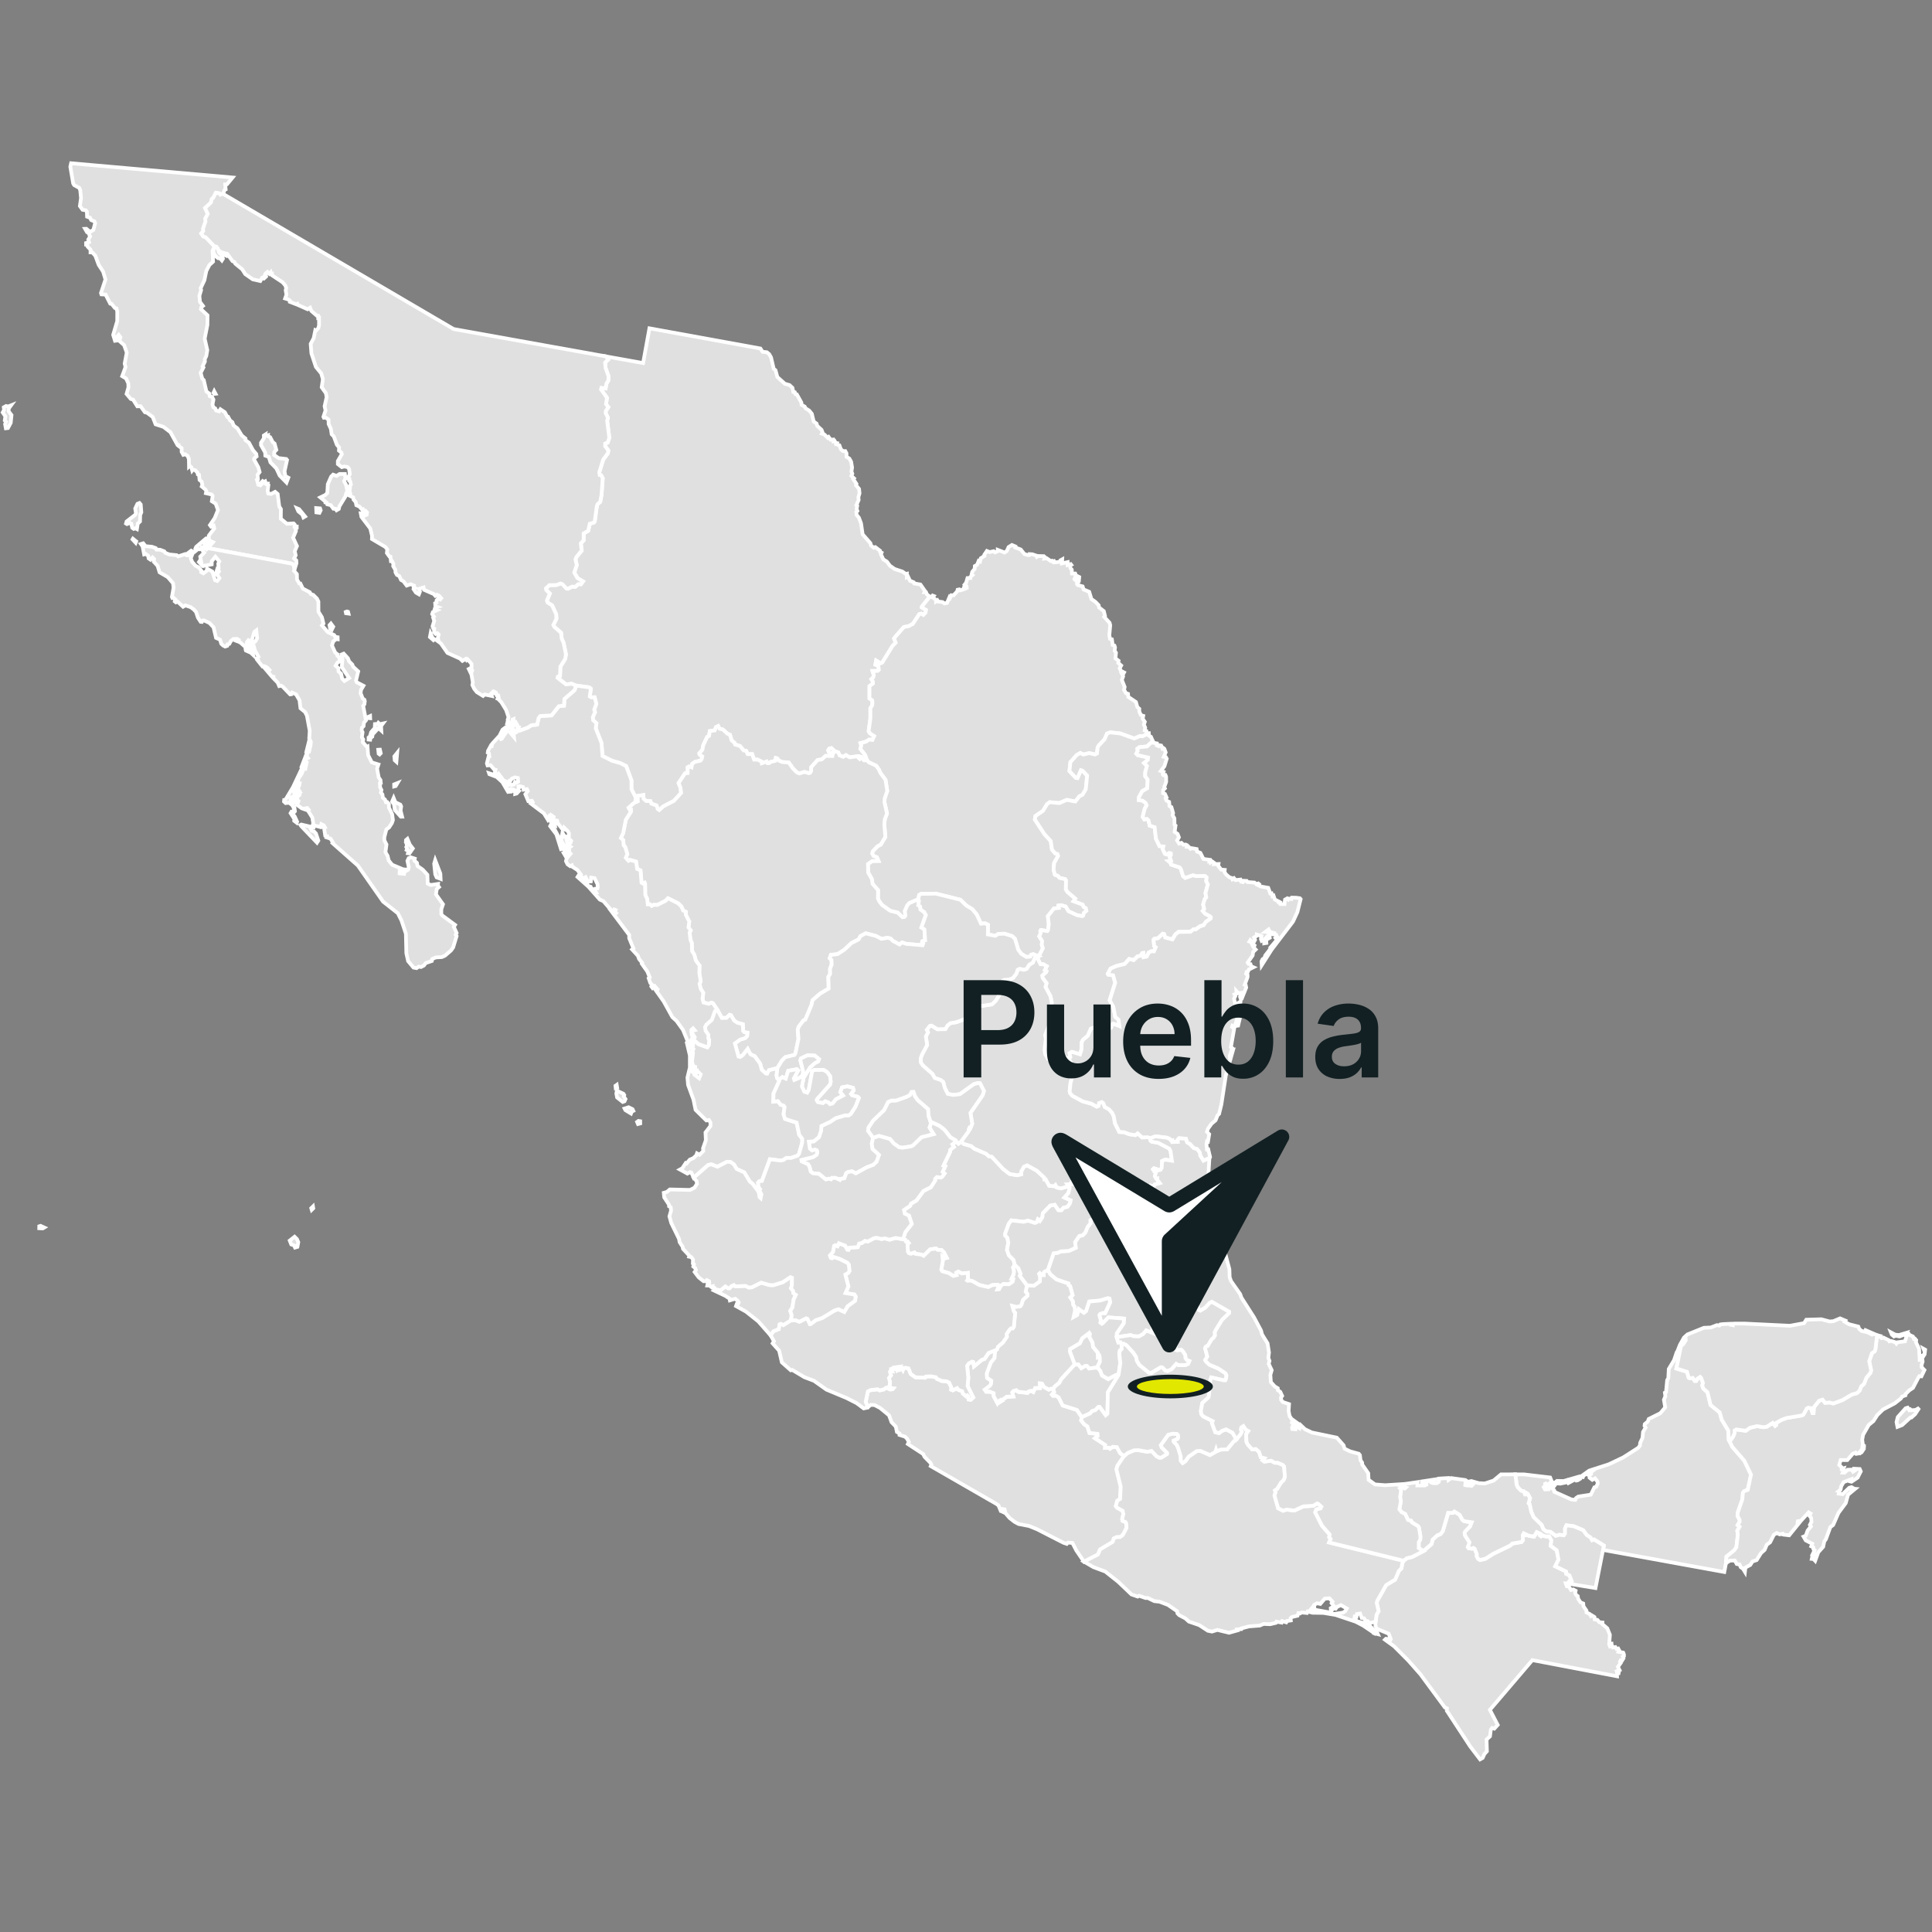
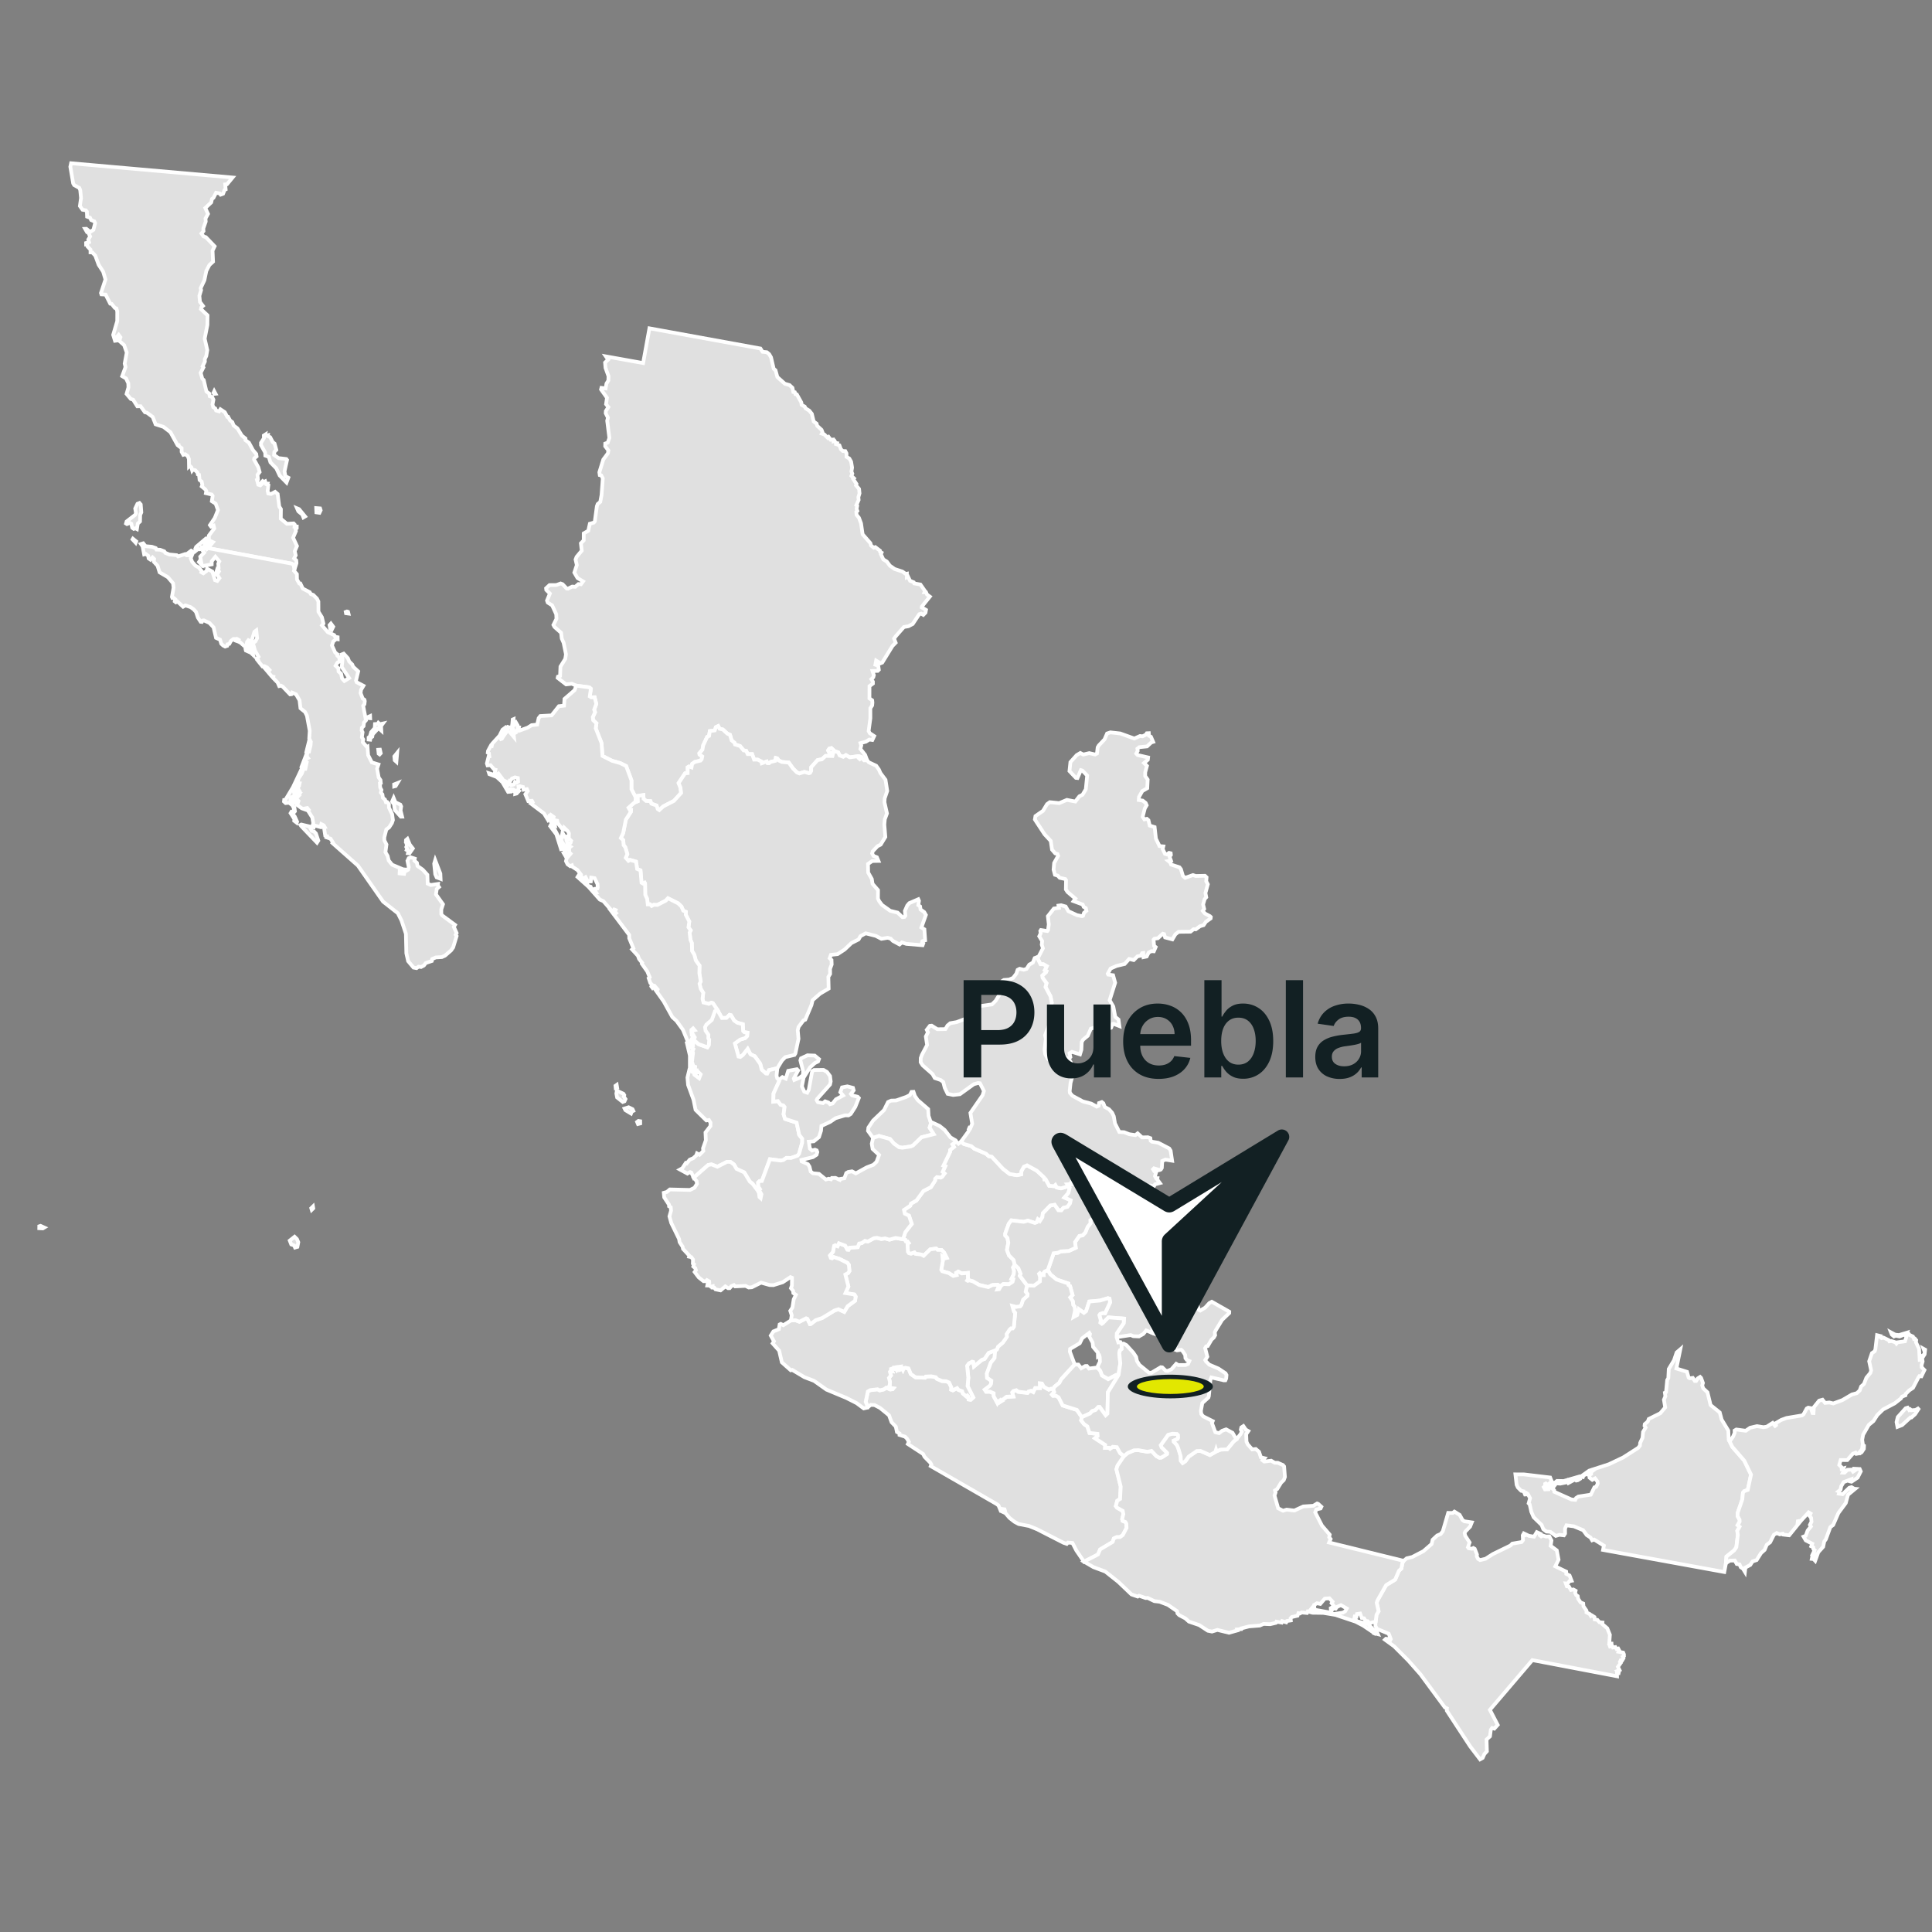
<svg xmlns="http://www.w3.org/2000/svg" width="260" height="260" fill="none">
  <rect width="100%" height="100%" fill="#808080" stroke="none" />
  <path fill="#E0E0E0" stroke="#fff" stroke-width=".5" d="m117.495 153.138-.685-.954.053-.434.626-.939 1.479-1.416.54-1.09.427-.191.66-.019 1.36-.476.489-.248.22-.423.271-.013.183.544.386.562 1.407 1.221.052.904.273.799.055.226-.189.553.558.887-1.647.423-1.136 1.096-.288.131-1.14.175-.451-.06-.705-.503-.527-.613-1.471-.407zM27.708 73.716l-.23-.042-.279-.007.018.165-.317.092-.243-.04-.322.257-.055-.282.118-.264 1.337-1.137.23-.013-.041.348-.334.218-.04.184zm-8.94-6.026.17.196.081 1.064-.154.346-.022.884-.3.276-.12.745-.208-.107-.213.082-.211-.152-.122-.543-.194-.102-.394.149-.122-.077.076-.273 1.165-.9.097-.232-.102-.609.303-.638zm21.204.715.28.117.805.98-.222.131-.15-.38-.54-.446zm3.102.013.08.25-.162.345-.415-.061-.023-.577zm-7.4-9.917-.037.169.421-.1-.013.115.313.153.346.664.248.189.234.853-.266.268-.032.423.6.414 1.041.123.102.129-.34 1.527.11.647.402.21-.244.652-.916-.934-.455-.97-.792-.812-.22-.73-.47-.18-.014-.404-.565-1.009-.001-.315.394-.615-.011-.362zm-6.845-5.843.175.33-.169.02-.097-.15zm1.195-26.589-.334.127-.142-.173-.476-.083-.346.69-.198.14-.104.472-.8.747.369.797-.338.61.029.424-.322.92.022.365-.276.309.28.4.318.105 1.178 1.227-.279.588.068 1.48-.492.446-.418.809-.257 1.248L27 38.785l.065.25-.232.772.077.825.405.537-.227.2-.05.23.89.837-.018 1.292-.365 1.846.35 1.546-.135.786-.209.44.022.304-.31.659.11.141-.37.725.221.797.196.175.356 1.532.398.296.048.34.331.115.17.357-.125.645.1.363.27.167.11.284.408.118.176-.283.593.394.33.625.114-.001.265.48.303.232.168.446.522.399.591.966.486.393v.224l.467.338.544 1.005.436.509.05.332-.315.255-.027.17.574 1.04.175.635-.281.374.054.612-.134.067.179.653.285.088.233-.214-.121-.162.19-.193.152.127.19-.097.094.31.221-.003-.04.143.152.071-.093.75.078.363.392.06.533-.284.343.29.217 1.694.22.341-.018 1.292.822.685.905-.052.147.16-.022.263.297-.001v.22l-.158.148.046.25-.378.886.52 1.121-.299.691.127.555-.219.415.294.263.032.37-.268.864-.117-.649-.292-.148-11.25-2.086.116-.174-.092-.196.067-.472.228.485.37-.443-.545-.25-.013-.633.732-.964-.087-.368-.346.131-.15-.207.643-.95.435-1.081-.31-.86-.513-.325.106-.725-.129-.181-.775-.178.056-.287-.126-.214-.492-.405.081-.201-.088-.446-.282-.224-.078-.7-.159-.055-.043-.228-.294-.32-.34-.089-.081.107-.115-.421-.213-.2-.1.092-.017-1.001-.16-.415-.346-.235-.249.08-.22-.4-.002-.496-.377-.27-.018-.14-.162-.018-.947-1.717-.936-.721-1.062-.34-.388-.991-.78-.575-.268-.06-.586-.811-.44.012-.57-.9-.309-.093-.567-.676.252-.879-.02-.554-.301-.649-.52-.307.45-1.228-.114-.462.278-1.487-.354-1-.652-.573.158-.485-.241-.327-.108.127.117.367-.2.092-.118-.279-.188-.034.119.514-.116.015-.245-.797.547-1.852.005-1.302-.12-.407-.208-.067-.43-.541-.19-.03-.621-1.222-.564-.03-.059-.179.604-1.827-.315-1.052-.6-.917-.455-1.235-.396-.424-.247-.015.001-.367-.392-.409-.049-.273-.15.002-.006-.214.396-.119-.098-.348.247-.41-.312-.648-.126.029-.237-.41.166-.007.51.42.436-.273.234-.904-.103-.243-.43-.177-.153-.31-.395-.146-.028-.677-.144-.173-.437-.079-.36-.499.152-1.08-.105-1.058-.119-.296-.7-.388-.134-.23-.38-2.234.102-.474L31.3 23.89l-.744.904-.25.024.062.668-.14.063z" />
  <path fill="#E0E0E0" stroke="#fff" stroke-width=".5" d="m5.45 164.969.506.228-.197.118-.48-.025.004-.267zm34.192 1.466.32.312.18.425-.117.625-.321.092-.112-.274-.396-.145-.203-.518zm2.476-4.074.04.246-.206.204-.066-.221zm16.449-46.603.694 1.811.033.707-.535-.204-.184-.419-.145-1.424zm-18.019-4.796 1.098.259.301.583.327.1.248.272.315.949-.178.273-2.133-2.234-.088-.141zm14.483 2.546.526.679-.461.661-.194-.024.068-.292-.242-.14.074-.17-.126-.235.108-.227-.066-.181zm-.203-.617.222.532-.23.08-.197-.168.014-.284zm-1.854-5.504.233.575.669.32.11.24-.078.551.205.83-.173.001-.806-.895-.111-.761-.258-.377zM40.6 103.456l-.015.504-.61 1.137-.16 1.101-.314.192.148.515-.19.384-.229-.016-.144.169.01.266.323.524-.075.093.277.351.07.505-.31.347.277.337.327.723-.05.131-.34-.26.024-.238-.51-.79.102-.176.197.065.113-.177.027-.388-.22-.4-.429-.331-.457.053-.22-.205.024-.209.15-.002 1.027-1.71zm12.885 1.929-.237.397-.2.052-.006-.273zm-12.196-4.027-.342 1.56-.22.463-.155-.157zm.358-1.843-.078.749-.223.881-.1-.015zm11.802 1.809-.103 1.192-.224-.202-.051-.523zm-2.32-.437.11.479-.15.16-.132-.098-.055-.527zm.397-3.516-.244.33.035.619-.379-.34-.78.837-.059.327-.234.16-.044.24-.217-.02.003-.279.171-.134.173-.585.485-.55.027-.531.364-.025.092-.142.201.184zm-1.721-1.007.013.292-.164-.011-.025-.203zm-16.37-9.043.456.2.165.607-.3-.286-.67-.298-.024-.107zm11.099-3.401.312.423-.2.412-.21-.097-.086-.533zm2.157-1.63.146.045.06.238-.334-.046-.034-.175zm-28.802-9.788.438.355-.07.182-.42-.451zm9.588 1.171.231.042.12.172.129-.127 11.253 2.084.293.148.117.649-.058.173.392.45.015.721.3.528.153.013.327.684.932.485.151.255.325.114.5.498.19.387.008 1.37.465.749.202.847-.195.244.788.914.86.395.13.233.332.056.006.27-.205-.027-.383.312-.184.546.44.968.29.222-.015.166.284.294.029.508-.284.15-.25.428.368.335.027.434.341.304.136.645.307.331.64-.39-.995-1.495.107-1.048-.136-.626.293-.12.567.617.168.43.42.418.118.297.678.626-.294 1.234.088.222.912.478-.319.54-.066.443.287.742.233.156.045.192-.048.41-.167.211.37 1.96-.267.297-.052.486-.231.222-.025.36.122.234-.095.688.18.278-.053.376.544.638.09-.046.083 1.156.498.972.89.275-.183.558.213 1.191.247.357.039.392-.118.041.036.568.168.328-.079.352.207.236.075.476.275.226.123.353.175-.016.23.269.005.478.429.889.103.782-.137.412-.377.581-.37.274-.277 1.083.011.384.283.562-.14 1.031.297.509.143.602.46.579 1.48.618.438.036.003.103-.487.095-.238-.282-.166.062-.02.532.606.062.047-.278.496-.287.085-.345-.181-.84.168-.362.281-.114.54.176-.05.277.337.288.077.425.7.491.63.694.043 1.193.407.184.98-.144-.023.208.156.209-.304.26-.106.726.947 1.331-.227.682v.62l.109.192 1.741 1.282-.162.268.374.828-.123.23.122.18-.465 1.527-.291.409-.814.7-.415.188-.817.05-.483.213-.055.265-.809.272-.255.335-.382.202-.333-.046-.27.197-.41-.075-.729-.87-.237-1.059-.06-2.617-.592-1.784-.493-.985-1.987-1.565-3.39-4.848-3.413-3.02.06-.085-.333-.515-.537-.175.053-.167-.223-.066-.17-1.121.106-.021-.13-.236-.332-.171-.11.399-.842-.227-.07.263-.212-.043.148-.516-.129-.761-.622-.997.112-.072-.167-.214-.259.052.018.165-.503-.179-.651-.475-.066-.265.194.024.088-.263-.195-.182-.01-.288.294-.302-.086-.075.185-.23-.147-.075.114-.144-.118-.198-.262.29.054.289-.17.149-.146.902-.26-.047-.096-.44.374-.501-.141-.535.317-.108.37-.545.07-.34-.314-.013.18-.661.438-.658.21-.611.26.003.18-.866-.17-.072.096-.411.235-.119-.117-.143-.006-.393.171-.336.11.002.202-.848.036-.463-.215-.432.066-1.045-.375-2.035-.254-.501-.617-.501-.125-1.069-.457-.795-.536-.244-.11.222-.168.017-.983-1.033-.228-.137-.256.056-.204-.474-.613-.625.032-.156-.221-.051-1.084-1.283.338.094.39.416.062-.077-.326-.342-.363-.183-.26.034-.678-.85.08-.056-.11-.203.174-.192-.48-.847-.207-.764-.195.35-.491-.347.13-.093.171.09.651-.455.233-.43-.11-1.052-.255.192-.343 1.12-.23.137-.234-.127-.184.242-.096.654-.163-.011-.675-.61-.52-.19.11-.175.166.173.05-.13-.176-.106-.526-.014-.341.264-.216.397-.242.06-.04.205-.279.096-.274-.145-.25-.237-.158-.546-.543-.245-.333-1.415-.556-.593-.749-.345-.17.028-.1.183-.158-.017-.368-.56-.262-.777-.332-.354-.396-.285-.698-.237-.309.186-.763-.707-.207.112-.154-.123.073-.28-.195-.179-.196.005-.061-.147.22-1.252-.069-.588-.711-.83-1.105-.645-.263-.874-.512-.552.04-.367-.211-.207-.282.297-.25-.174-.052-.343-.332-.255-.216.06-.202-1.068-.23-.328.31-.094.318.392.842.072.525.18.096.2.498.025.556.212.131.203.54.22 1 .097.186.162.952-.311.19.163.28-.004.092-.204-.22-.054.467-.356.287.159-.345.847.189.497.455.523.427.214.402.513-.045.146.268.144.431-.314.078-.309.7.391.363 1.153.307.107.285-.378-.453-.676.11-.366.196.275.08-.136-.173-.197.135-.2-.05-.647.139-.305-.529-.624-.488.604-.006.417-1.207.225-.503-.547.12-.176.181.217-.135-.752.528-.542-.16-.205zM212.481 198.718l.127.313-.281.173-.206.043-.34-.271-.156.093.117.142-.676.369-.149-.273-.14.188-.809.168-.393-.035-.155-.237.116-.096.885.017zm13.648-17.135-.528 2.583 1.43.447.215.776.148.093.417-.052.27.412.176-.001.207-.333.328-.208.131.127.252.691-.097.317.135.406.574.534.416 1.712 1.235.995.255.96.895 1.476.058 1.273.127.192.359.73 1.608 1.852.909 1.879-.442 2.066-.458.159-.189.211-.084.91-.616 1.77-.022.462.272.505.007.262-.269.453.261.217-.31.556.078.521-.204 1.687-.284.411-1.05.848-.07.89-.222 1.181-16.318-2.971.113-.581-1.311-.819-.269.106-.215-.37-.512-.335-.482-.656-1.245-.52-.999-.134-.191.442.003.668-.153.237-.604-.07-.499.144-.713-.54-.542-.044-.423-.319-.217-.564-1.082-1.052-.315-.729-.216-.989-.139-.143.191-.688-.303-.576-.117-.08-.056.144-.197.011-.176-.421-.349-.081-.447-.449-.165-.363-.164-1.396 1.148.004 3.531.418.221.558.478.38-.289.381-.071-.156-.132.1-.258-.516-.315.254-.214-.193-.097.049.014.266-.197.174.162.301.425-.015-.088-.427.278.066.07.181.211-.013.345.327.02.209 2.304 1.032.517.046.102-.238.304-.202 1.68-.256.48-.984.244-.073.21-.446-.037-.263-.326-.427-.373.197-.369-.291-.04-.367.247-.128.026-.285.412-.307-.286.018-.334.427-.317.207-.181-.051-.341.217-.079.191-.225-.03.015-.086 1.054-.751 2.656-.86 1.924-.916 2.019-1.295.227-.3.037-.368.314-.677.066-.784.354-.596-.145-.232.027-.23.404-.345.134-.353 1.553-.767.661-.79-.173-1.026.195-.467-.063-.482.153-.078.151-1.617.157-.257.06-1.237.706-1.178.351-1.044zM184.976 219.796l.105-.216.006-.149.141.029.196.458zm.128-1.448.047-.278.094-.761.278-.481-.255-1.122.084-.296 1.183-2.09 1.214-.74.51-1.188.335-.314.122-.711.182-.312.407-.341.748-.179 1.508-.787 1.104-.962.125-.568.614-.575.478-.203.284-.374.724-2.466.608.008.231-.182.705.44.385.69.251.174.996.148-.233.578-.641.661-.088.197.075.355.595.908-.228.645.107.141.448.059.179-.096.179.106.304.767-.028.237.178.352.268.162.732-.175 1.005-.642 2.347-1.141.256-.258 1.246-.21.188-.252-.032-.648.066-.123.148.056.014-.159.598.285.695.115.371-.608.491.225-.081.202.18.143.238-.118.411.141.447-.022.289.552-.112.717.828.613.238 1.254-.438.897 1.464.706.014.307.441.216.275.707-.288.051-.255.331-.234-.02.139.385.272.034.276.462.317-.071.311.17-.061.294.141.297.207.133.055.362.323.484.358.15.04.385.401.576-.002.234.45.229.149.254.114-.085.362.227.031.318.366.066.266.313.406.044-.021.198.679.583.35.863-.084 1.166.298.018.003.202-.252.039.055.157.292-.072.095.204.333-.053.162.261.22-.063.146.269-.085.164.607.111.097.234.005.214-.15.101.086.21-.174.291-.194-.021-.105.216.105.148-.378.525.215.429-.266.113.18.139-.033.144-.225-.059.009.501-11.399-2.172-5.713 6.692 1.052 2.026-.459.504-.296-.087-.171.233-.114.893-.462.423.049 1.583-.335.368-.234.523-.351.197-1.322-1.731-3.156-4.823.019-.308-.272-.119-3.284-4.458-1.655-1.875-1.887-1.892-1.238-.9.125-.124.27.027.064.235.241-.055.081-.162-.279-.726-1.59-.659-.201-.371zM125.136 80.29l-1.072 1.33-.015.126.568.328-.064.37-.298.305-.277-.168-.271.076-.873 1.312-.573.303-.622.111-1.05 1.196-.27.355.217.56-.423.43-1.385 2.247-.238.096-.582-.366-.104.55.386.136.08.55-.152.149-.699.012.177.56-.075.291-.256.255.206.324.003.264-.462.342-.005 1.658.37.25.031.31-.036.383-.245.374.004 1.351-.233 1.726.148.277.599.399-.245.52-.411-.06-.445.286-.741.199.105.313-.12.459.641.814.265.719-.406.015-.353-.38-.225.208-.089-.078.203-.227-.273-.094-1.208.166-.499-.3-.365.23-.49-.191-.177-.399-.492-.178-.433-.405-.28.066-.158.243.128.265.539.142-.089.351-.913-.023-.507.466-.571.094-.871.972-.001.492-.138.257-.172.057-.595-.182-.677.211-.334-.138-.534-.534-.571-.797-.918-.079-.412-.196-.219-.289-.189-.049-.073.383-.614.145-.222.172-.208-.004-.111-.219-.659.233-.043-.228-.523-.268-.468.007-.268-.743-.601-.002-.2-.437-.348-.063-.473-.585-.675-.207-.062-.224-.401-.334-.216-.751-.362-.15-.599-.56-.447-.104-.18-.36-.309.143-.158.444-.662.09-.1.656-.255.126-.539 1.146-.092.571-.419.485.024.173.365.25-.08.378-.154.185-.76.181-.362.253-.087.484-.345-.122-.17.102-.01.783-.343.033-.869 1.306.244.617.094.714-.974 1.078-1.43.738-.54.493-.21-.141-.16-.473-.692-.247-.13-.339-.582-.026-.34-.304-.026-.489-.87.128-.156.21-.58-1.129-.001-1.185-.71-1.924-.794-.398-1.114-.316-1.28-.647-.131-1.742-.78-1.984.096-.672-.445-.418-.043-.408.303-.679-.12-.323.288-.78-.226-.897-.45.01-.2-.124.144-1.038-.217-.179-1.751-.238-.6-.252-.758.09-1.138-.882.036-.162.287-.103.052-1.252.646-1.035.097-.614-.316-1.55-.252-.571-.089-.783-.888-.786-.143-.264.407-.825-.028-.614-.55-1.194-.598-.38-.094-.27.388-.943-.485-.48-.028-.23.459-.426.93-.01.57-.209.264.1.545.58.18.02.568-.281.412.03.424-.37.336.028.29-.384-.744-.45-.433-.743.336-1.004-.169-.746.135-.357.695-.835-.113-.993.381-.4.001-.936.611-.351.21-.95.533-.148.136-.162.274-2.031.115-.31.345-.285.172-.923.167-2.252-.204-.39-.202-.044-.056-.377.528-1.713.617-.83.072-.395-.429-.566.007-.362.336-.13.217-.628-.292-2.31.098-.419-.296-.59.013-.294.342-.53-.31-.397.125-.865-.799-1.118.054-.214.563.073.11-.644.256-.42.018-.583-.4-1.115-.06-.716.417-.394-.306-.437 5.01.897.85-4.675 14.937 2.717.286.444.574.057.322.264.243.422.361 1.544.243.195.249.915 1.01.903.631.18.392.366.114.564.204.033.088.258.185.034.603 1.085.034.315.426.242.109.23.494.306.348.43.254 1.04.389.284.079.294.588.54.137.355-.091.156.338.12.454.453.123-.113.267.367.332-.03.035.233.157-.056.156.27.149.031-.068.15.414.145.197.53.268.244.332.009.155.296.005.478.381.227.236.417.133.802-.087.52.115.296-.123.29.347.331-.099.103.437.663-.063.183.412.479.061.594-.154.523.035.373-.307.704.114.097-.084.381.105.288-.136.125.027.398.323.4.282.752.213 1.473 1.048 1.196.088.321.362.293.209-.083.636.483.014.164.191.1-.084.217.323.69.475.291.409.555.642.447 1.042.344.448.317.153-.031-.005.468.161-.077.266.559.502.205.067.155.832.144.615.879-.07.163.217.014.126.298z" />
-   <path fill="#E0E0E0" stroke="#fff" stroke-width=".5" d="m154.325 98.68-.132.2-.438.21-.341-.04-.766.337-1.902-.683-1.32-.145-.442.151-.347.796-.768.814-.154.262-.091.824-.255.133-.785-.187-.805.192-.398-.212-.49.292-.843.941-.127 1.202.868.918.213.02.45-1.063.22.065.632.659-.182 1.849-.443.741-.423.206-.546.704-1.134-.221-1.037.436-1.265-.128-.367.264-.546.902-1.016.704-.077.463 1.304 1.991.829.892.172 1.172.43.501.3.084.094.251-.539.967-.074.892.183.687.385.121.256.289.751.166.101.151-.021 1.247.236.355 1.044.88-.249.34 1.238.456.126.316.292.171.077.363-.324.267-.127.399-.134.049-.687-.136-1.155-.533-.366-.628-.607-.173-.354.05.051.306-.673.087-.812 1.034.127 1.098-.108.773-.096.126-.86-.134-.081.121.05.313-.191.406.39.64-.051.5.151.479-.565 1.094-.723-.304-.287.065-.114.265-.536.039-.69-.423-.403-.55-.439-1.46-.391-.372-1.027-.322-.839.034-.384.253-1.004-.19.01-1.304-.392-.189-.548.051-.569-1.23-.589-.716-.826-.507-.791-.771-3.3-.824-1.987.031-.258.148-.113.578-1.214.524-.271.321-.32.727.067.643-.133.167-.259.03-.659-.615-.977-.236-1.112-.786-.384-.51-.165-.346.01-1.143-.739-.843-.1-.656-.492-.868-.02-1.159.571-.396.831-.013-.204-.489-.46-.179-.185-.335.088-.299.636-.673.429-.22.627-1.027-.137-1.665.064-.719.293-.783-.341-1.512.029-.504.346-1.013-.234-1.499-.68-.905-.213-.483-.357-.498-1.007-.473-.215-.27-.266-.72-.641-.814.12-.459-.104-.312.741-.2.444-.286.411.06.245-.52-.599-.399-.147-.276.233-1.727-.004-1.35.244-.375.037-.382-.032-.31-.369-.25.004-1.659.462-.341-.003-.265-.205-.324.255-.254.075-.291-.177-.56.699-.013.152-.148-.079-.55-.387-.137.104-.55.583.367.238-.097 1.384-2.247.423-.43-.217-.56.27-.354 1.05-1.197.622-.11.573-.303.873-1.313.271-.076.278.168.298-.305.063-.37-.568-.327.016-.126 1.071-1.332.241.07.136-.207.144.056-.129.186.437.34.003.187.185-.131.095.164.579.065.278.19.339-.07.327-.767.083.089.171-.358.298.014.499-.54.045-.21.236-.048.113.127.382-.103.106-.241.21.119.186-.095-.029-.244-.255-.211.205-.26.174-.614.38-.012-.007-.122.311-.278-.119-.113.076-.317.329-.398.022-.382.301-.165.214-.53.184.081.105-.436.49-.314-.016-.157.346-.51.38.154.528-.12.203.154.344-.154.003-.183.919.358.29-.183.25-.549.448-.281.476.204-.021.139.734.262.48.608.486.151.187-.017.028-.116.374.02.547.184.07.16.185-.11.749.019.148.133-.056.188.293-.039.548.375.165-.04.111.138.164-.076.074.16.715-.076.064-.193.249-.139-.029.542.758-.17.003.385.411-.12.068.09-.165.084.069.386.169.178.026.526.439.003.097.234-.198.525.188.196.168-.458.133-.104.154.08-.051.585-.244.348.085.14.667.188.131.409.753.316.299.98.534.372.442.458.055.304.634.486.162.645-.113.134.73.79.085.338-.117 1.351.085.463.258.073.104.757.235.083.081.238-.049.476.177.252-.07.769.424.312-.045.289.394.354-.203.374.172.343.417.212-.07.138-.241.018.184.379-.17.472.378.949-.084.38.272.461.264.082.035.41 1.027.689.197.696.258.216.001.374.215.476.315.102-.077.386.29.423-.13.35.183.423-.068.376.231.083zM106.437 177.701l-1.022.636-.343-.176-.153.075-.105.638-.736.299-.352.56-1.675-1.905-1.661-1.318-1.34-.743.103-.289.167.012.093-.211-.126-.214-.352-.284-.714.215-.048-.24-.574-.376-1.53-.722.145-.135.194.186.08-.081-.195-.116.679.141.64-.54.375.244.206-.003.225-.267.346-.15.17.178 1.396-.069.426.217.42-.03 1.251-.624 1.134.324.514.016 1.253-.389 1.047-.694.208.086-.016 1.058-.123.352.291.357.025.291.349.239-.294.607-.177 1.113-.284.433.192.6zM147.769 184.128l-.336-.068-.883.115-.272-.343-.231.002-.533.303-.396-.502h-.488l-.652-1.726.032-.354 1.303-.772.324-.668.954-.729.094.149-.086.373.434.784.07.581.644.775.018.546.192-.105.05.189.022.584-.275.563z" />
  <path fill="#E0E0E0" stroke="#fff" stroke-width=".5" d="m85.554 107.335.156-.21.87-.128.026.489.34.304.583.025.13.339.692.247.16.473.21.141.54-.492 1.43-.739.974-1.077-.094-.715-.244-.616.868-1.307.344-.033.01-.783.17-.101.344.121.088-.483.362-.254.76-.181.154-.184.08-.378-.366-.25-.023-.174.418-.485.093-.57.538-1.146.255-.126.1-.657.663-.089.158-.445.308-.142.18.36.448.103.599.56.361.15.216.752.402.333.062.224.674.207.473.585.349.064.199.436.601.003.269.742.467-.006.524.267.043.228.659-.232.11.218.209.005.222-.172.613-.146.074-.383.189.049.219.29.412.196.918.079.57.797.534.534.335.138.677-.211.594.181.172-.057.139-.257.001-.491.87-.972.571-.095.507-.465.913.023.09-.351-.539-.142-.128-.266.158-.242.28-.067.432.405.493.178.177.399.489.192.365-.231.5.3 1.208-.166.273.094-.203.227.089.079.225-.209.353.38.406-.014.215.27 1.007.473.357.498.214.483.679.905.234 1.5-.346 1.012-.029.505.341 1.511-.293.784-.064.718.137 1.665-.627 1.028-.429.219-.636.673-.087.3.185.334.459.179.205.489-.832.014-.571.395.02 1.159.492.868.101.657.738.842-.01 1.143.165.346.384.51 1.112.786.977.236.659.615.259-.03.133-.166-.067-.644.32-.727.271-.321 1.215-.524.09.207-.092.589.244.169.057.414.498.351.223.386-.604 1.688.401.238.104 1.487-.378.122-.034.144.154.164-.087.233-2.193-.186-.582-.19-.329.274-.889-.481-.31-.313-.391-.108-.851.139-.747-.393-1.368-.347-.696.376-.253.445-.97.492-.918.871-.941.615-.899.1-.167.454.244.232.025.61-.219.577.009.695-.237.397.04 1.574-1.151.679-1.01.877-.154.662-.831 1.966-.24.092-.663.881-.111.45.102 1.152-.415 1.961-.13.208-1.232.297-.456.471-.609 1.008-1.128.272-.232.465-.172-.021-.575-.512-.204-.796-.73-1.01-.579-.263-.38-.715-.645.822-.343.25-.243-.056-.486-1.769.714-.516.66-.199.271-.277.037-.448-.41-.064-.161-.165-.047-.911-.732-.192-.434-.299-.43-.721-.19-.045-.408.406-.62.016-.61-1.08-.612-.911-.21-.06-.34.158-.715-.185-.134-.494.1-.811-.347-.555-.15-.666.155-.313-.184-1.105.025-1.026-.504-.698-.192-.761-.305-.5-.034-1.088-.183-.422-.114-.972.15-.302-.305-.397.11-.788-.471-.918.02-.389-.368-.162-.227-.548-.453-.435-1.36-.676-.304.326-1.128.573-.485-.019-.28.151-.218-.219-.31.009-.083-.734-.257-.564-.021-1.516-.055-.102-.23.113-.19-.108-.14-1.666-.45-.195-.147-.985-.802-.227-.217.122-.364-.418.21-.49-.273-.923-.224-.28-.053-.677-.32-.282.309-.663.362-1.813.68-1.054.015-.247-.172-.002-.166-.295.758-.676.472-.197-.006-.269-.27.01zM143.808 159.622l.146.206-.172.725-.532.604.841.377-.089.413-.346.466-.558.144-.265.33-.402-.011-.502-.733-.576.1-1.015 1.041-.058.522-.341.525-.26-.224-.15.377-.26.099-.942-.31-.578.155-1.645-.196-.347.454-.476 1.308v.279l.295.314.119.66-.179.962.267.731.627.631.148.64-.223.36.136.457-.049.476-.294.588.234.061-.092.347-.494.332-.749-.033-.311.233-.261.466-.231.024.214-.511-.162-.118-.721.045-.556.274-1.211-.283-.857-.49-.453-.134-.235.064-.086-.052.105-.154-.013-.861-.823.071-.466-.246-.272.163.065.313-.467.106-.592-.38-.887-.249-.134-.208.202-1.152-.048-.644.336.252.241-.055-.36-.726-.338-.337-.524-.007-.199-.179-.79.109-.895.865-.304-.165-.794-.093-.142-.184-.465.172-.282-.084-.127-.188-.057-1.056.153-.119-.171-.211-.199-.011-.083-.213-.302-.073.314-.96.857-1.102-.372-1.121-.558-.259-.111-.501.841-.567.096-.287.74-.416.933-1.279 1.008-.518.573-.89.003-.238.232-.229.528.063.177-.104.326-.443-.257-.22.348-.74-.241-.088.897-1.866.002-.257.515-.405-.21-.343.517-.379.304.286.348-.281.369.313 1.014.298.4.34 1.576.676.389.346.382.055 1.525 1.642.881.685.979.167.579-.118.019-.408.339-.61.431-.189 1.299.706.989.913.052.263.176-.001.466.866.654.057.174-.167.187.343.569.118zM133.928 181.721l-.083 1.064-.497.614-.536 1.455.028.592.572.383-.041.429-.135.24-.707.535.188.277.49-.01.515.215.009.397.431.798.042-.15.218.051.146-.117.044.144.844-.647.915-.046-.156-.535.163-.19.394-.109.253.204 1.261.145.141-.187.339-.092.284.157.257-.525h.645l-.016-.634.291.034.253.443.66.365.323-.121.279.099.127.331-.303.356.134.153.398-.012.368.236.545 1.078 1.912.605.667.976-.097.434.403.506.436.307.288.878 1.075.122.026.299-.357.29 1.38.905-.026.388.516-.017.15.127.361-.25.56.05.444.807.52.389-.873 1.29-.152.49.578 2.329-.082 1.666-.381.235-.197.72.166.221.766.426.084.444-.162.672.058.227.396.163.114.219.027.578-.513.963-.382.268-.449.003-.373.178-.151.468-1.692 1.01-.294.688-1.877.957-1.031-1.512-.524-1.016-.61-.053-.154.178-.442-.15-3.566-1.823-1.062-.432-1.419-.272-.544-.294-.669-.521-.547-.643-.335-.156.262-.188-.054-.171-.35-.049.039.165-.218.052-.283-.686-.284-.213-8.833-5.085.084-.198-.14-.26-.771-.782-.207-.398-2.046-1.337.136-.283-.254-.443-.251-.255-.756-.24-.001-.198-.348-.203-.148-.72-.575-.593-.335-.923-1.216-.999-.738-.384-.498-.025-.316.244-.167-.148-.21-.501.293-1.388.31-.175.991-.121.289.144.56-.133.32-.224.552.236.309-.046.085-.102-.656-.109.175-.298.041-.444-.14-.543.277-.353-.144-.478.068-.112.229.031-.116-.311.267-.095.211.09-.045-.177.206-.003.136.325.22-.242-.091-.167.398-.049-.047.377.238-.096.079.154.096-.229.254-.042.399.084.307.753.652.452 1.262.043.104-.15.751-.032.608.125.136.204.69.299.57.033.383.173.312.666-.024.296.219.088.575-.299.184.242.496.175.091.306.475.399.148-.128.122.133.028.394.289.041.339-.309-.76-1.529.096-1.134-.159-1.585.233-.336.446-.231.146.042.101.594 1.056-.879.364-.129.546-.799zm.437 6.96.004.118.157-.096zM154.704 162.619l.288.115.058.286-.279.925.54.726.405.316.461.109.363-.264.681.352.678 1.378-.82.753-.366.745.13.412-.133.207-.53-.012-.386-.58-.163-.03-.989.613-.169.285-.266.15-.353 1.279-.29.424-.223.723.248.995.243.441.191-.046.573-.465.956-.252.812-.67.615-.156.911-.69.317-.07.457.431-.168 1.071-1.179.71-.413.431-1.405.424.158.546.784-.034.022.808-.598 1.652-.746.995-.057 1.725-.813-.331-.386.469-.594.336-.76-.035-.34-.147-1.89.284.02-.514.921-1.355.052-.629-2.103-.158-.777.805-.099.059-.21-.156.065-.318-.195-.685.105-.172.357-.129.307.026.671-1.448-.08-.507-.209-.063-1.059.317-1.448.13-.43 1.297-.294.226-.692-.497-.205.785-.494.274.197-.878-.056-.502-.203-.276-.04-.466-.352-.526.313-.307-.334-1.209-.212-.13-.008-.214-1.608-.546-.837-.699-.33-.57.781-2.258.593-.072.367-.183 1.088-.066.928-.422-.094-.758.574-.835.44-.075.365-.374.309-.754.396-.501-.024-.411.678-.402.384.331 1.543-.193.657-1.029.852-.121.249.926.405.478.387.055.633-.758.242.525.664-.966.68-.551z" />
  <path fill="#E0E0E0" stroke="#fff" stroke-width=".5" d="m134.527 188.703-.157.097-.005-.119zm6.485-17.784.325.572.842.7 1.603.545.009.214.211.134.334 1.206-.313.31.353.523.04.466.203.275.055.502-.196.878.494-.277.205-.785.692.497.295-.229.43-1.298 1.448-.133 1.059-.314.206.06.08.506-.671 1.448-.307-.026-.357.126-.108.171.194.688-.061.316.207.155.098-.056.778-.805 2.106.159-.052.629-.921 1.356-.025.516.227.709.286-.036.146.247.021.672-.238.18-.085.385.135 1.356-.242 1.571-.328.006-1.06.564-.845-.499-.227-.625-.295-.358-.014-.307.275-.563-.022-.584-.05-.192-.191.104-.015-.545-.643-.778-.071-.578-.434-.783.086-.374-.094-.149-.954.729-.327.667-1.304.772-.028.355.648 1.725-1.81 1.983-.252.479-.673.552-.15.34-.279-.098-.323.121-.66-.366-.254-.443-.291-.034.017.634h-.646l-.257.526-.283-.158-.34.092-.14.187-1.262-.145-.253-.203-.394.108-.163.19.156.535-.915.047-.844.646-.043-.144-.146.117-.219-.051-.042.15-.431-.797-.008-.398-.515-.215-.49.01-.188-.276.706-.536.136-.24.041-.429-.573-.383-.028-.592.537-1.455.496-.614.084-1.064.223-.098.155-.387.651-.553.545-.778-.036-.366.385-.583.191-.186.246.001.147-.201.178-1.868-.172-.204-.215-.755.53.133.544-.084.136-.163.232-.713.582-.518.026-.219-.257-.348.186-.858.926.055.812-.59.008-.634-.13-.375.106-.095.274.27.239-.004-.028-.27.147-.204z" />
  <path fill="#E0E0E0" stroke="#fff" stroke-width=".5" d="m121.525 166.774.302.073.082.213.2.011.171.211-.154.119.058 1.056.127.188.282.084.464-.172.143.184.794.093.304.165.895-.865.79-.109.199.179.523.007.339.337.36.726-.241.055-.336-.252.048.644-.202 1.152.134.208.887.249.592.38.466-.106-.064-.313.272-.163.465.246.824-.071.012.861-.104.154.085.052.236-.064.453.134.857.49 1.211.283.556-.274.72-.045.162.118-.214.511.232-.024.261-.466.31-.233.75.033.494-.332.092-.346-.235-.062.294-.588.05-.476-.137-.457.223-.36.487.452.309.761-.112.255.972 1.292-.185.858.257.344-.03.222-.582.518-.232.71-.137.166-.539.082-.534-.134.215.758.172.204-.182 1.868-.147.201-.241-.004-.195.185-.386.586.036.367-.545.777-.651.554-.154.386-.225.103-.888.344-.546.804-.365.128-1.055.88-.101-.595-.147-.041-.445.231-.234.335.16 1.581-.096 1.139.76 1.529-.339.309-.289-.045-.027-.394-.123-.133-.147.124-.472-.394-.091-.307-.496-.174-.184-.243-.572.3-.223-.085.025-.3-.311-.666-.384-.169-.57-.033-.691-.299-.135-.208-.608-.125-.751.032-.104.15-1.262-.046-.648-.451-.307-.753-.399-.084-.251.046-.096.228-.079-.153-.237.096.047-.381-.399.053.088.163-.22.242-.135-.325-.206.002.044.177-.211-.089-.266.094.115.311-.229-.031-.068.113.144.477-.277.354.141.539-.041.444-.175.298.655.112-.084.099-.309.046-.552-.236-.32.228-.564.132-.289-.144-.987.121-.311.175-.293 1.389.209.504.019.282-.489.106-.957-.71-1.361-.691-2.698-1.126-1.667-1.18-1.298-.493-1.638-.98-.2.048-1.203-1.071-.363-1.574-.876-.977.182-.275-.432-.772.352-.56.737-.299.105-.638.153-.075.342.176 1.022-.636.616-.039.531.207.899-.46.182.069.333.707.109-.013.677-.516.86-.287 1.659-1.012.533-.168.783.356.452-.766.999-.735.08-.558-.173-.281-1.198-.193.391-.879-.407-1.615.378-.203.17-.266-.074-.825-.193-.27-1.08-.541-.788-.246-.196.17-.175-.05-.123-.331.414-.479.159-.833.145-.073.317.131.181-.389.849.319.289.53.158.014.135-.273 1.102-.067.191-.49.356-.056.426-.308.372.097.837-.45.402-.051.589.154.502-.077.596.171.828-.231zM144.63 183.635h.487l.397.502.533-.303.231-.002.272.343.883-.115.336.068.294.359.228.624.845.499 1.064-.562.328-.007-1.438 2.337-.055 2.867-.242.22-.81-1.116-.189.009-.366.396-.453.153-.281.312-1.106.496-.666-.98-1.913-.601-.544-1.082-.372-.233-.395.012-.133-.156.303-.356-.124-.327.15-.343.673-.553.249-.479zM86.155 150.889l.004.298-.304.08-.118-.282.18-.136zm-1.559-1.88.526.257.106.225-.206.102-.103.26-.757-.457-.108-.214zm-1.583-2.233.885.418.114.182-.06.206.224.327-.13.295-.238.093-.76-.604-.102-.525zm-.02-.774.063.378-.196.049-.032-.31zm10.163-6.005.113.549-.148.469.164.206-.117.224-.077 2.316-.215-.028-.038-.153.002-1.527-.406-1.721.116-.071.276.7.286-.04-.122-.818zm3.383-4.078.611 1.08.62-.016.407-.406.19.045.427.72.434.299.732.192.046.915.161.165.411.063-.038.449-.267.278-.66.199-.714.516.486 1.769.243.055.342-.25.645-.822.38.715.576.263.73 1.01.208.797.57.515.173.016.232-.464 1.128-.272-.104.998.087.368.231.2.033.182-.76 1.656-.031 1.102.623-.077.352.486.388.104.158.204-.137.974.197.63 1.56.504.341 1.636.413.53-.009.538-.415 1.473-.196.269-.882.309-.629-.011-.407.282-.367.08-1.449-.18-1.083 2.926-.303.011-.201.199.036.568.211.313-.126.106.325.595-.108.516-.161-.147-.077-.583-.192-.321-.68-.901-.348-.266-.75-1.241-1.043-.479-.337-.586-.486-.356-.458-.003-1.29.657-.798-.314-.445.084-1.944 1.709-.32-.7-.162-.059-.36.202-1.001-.545.314-.174.466-.704.122.055.41-.502.482-.206.388-.358.107-.289.34.19.51-.502-.037-.366.382-1.086-.049-1.048.668-.865.006-.458-.209-.346-.35.05-1.45-1.427-.278-1.36-.728-1.99-.087-.992.271-1.128.309-.084.086.453.207.074.058.304.641.473.205-.521-.317-.318-.105.073-.076-.289-.384.055-.03-.215.157-.1.015-.221-.156-.05-.145.127-.098-.127.092-.241-.122-.378.144-1.218-.07-.221.123-.29-.18-.176.132-.225-.088-.791.129-.039.665.576 1.193.426.185-.293.05-.739-.119-.154.011-.486-.38-.546-.077-.491.183-.341.736-.637.42-1.175zM155.186 99.837l-.253.079-.566.531-1.039.105-.265.205.045.298-.194.358.184.198 1.409.326-.039.316-.508.429.395.391-.237.859-.004.506.336.476-.057 1.16-.672.388-.442.796-.027.407.526.077.401.315.135.311-.251.428-.289 1.128.231.343.336-.074.212.185.176.729.654.2.173 1.551.485 1.002.51.045-.086.351.311.651.239.076.313-.21.221.058.025.225-.175.236.184.525-.338.06.262.216.089.255 1.135.375.193.252.272.908.302.253 1.044-.372.37.123 1.246-.027.216.204-.046.531.216.41-.323 1.171.111.578-.217.243-.204.722.143.603-.197.257.298.359.666.352.126.119-.023.186-.649.462-.299.448-.484.14-.576.424-.282-.022-.425.337-1.61.019-.426.341-.397.673-.98-.259-.142-.455-.178-.048-.646.606-.474.064-.115.126.069.835.214.171-.242.568-.326-.026-.371.186-.271.538-.426.087-.037-.564-.144.021-.195.347-.439.092-.501.496-.618-.149-.6.673-1.101.265-.794.351-.381.702.06.113.656.087.278 1.012-.743 2.349.494.857.262 1.383.437.362.119.88-.771-.301-.134.012-.219.514-.687.231-.262.008-.862-.407-.9.288-.416.956-.64.533-.179.319-.045 1.034-.189.615-1.073-.334-.328.19.108.515-.203.246-1.337-.515-1.012.843-.486-.352-.346-.603-.092-.622.175-1.469-.099-.484.77-1.915.019-.323-.251-.581.357-1.539-.167-.856-.679-1.272.139-.5-.526-.723-.05-.306.527-.48.04-.114-.229-.137.272-.527-.461-.267-.386-.001-.461-.935.223-.113.566-1.094-.152-.479.051-.501-.39-.639.191-.406-.049-.313.08-.122.86.135.097-.126.107-.773-.127-1.098.812-1.034.673-.087-.051-.306.354-.05.607.173.367.628 1.154.533.687.136.134-.049.127-.399.324-.268-.077-.362-.292-.171-.126-.316-1.238-.457.249-.34-1.043-.879-.237-.355.022-1.248-.102-.15-.751-.166-.256-.289-.385-.121-.183-.687.074-.893.539-.966-.094-.252-.3-.084-.43-.5-.172-1.172-.829-.892-1.304-1.991.077-.463 1.016-.704.546-.902.367-.264 1.265.128 1.037-.436 1.134.221.546-.704.423-.206.443-.741.182-1.849-.632-.659-.219-.065-.451 1.063-.212-.021-.868-.917.127-1.202.842-.941.49-.292.398.211.805-.191.785.187.255-.133.091-.824.154-.262.769-.814.346-.796.442-.15 1.321.144 1.901.683.766-.337.341.04.438-.21.132-.2.278-.012.025.345.257.139zM166.386 193.705l.556-.699.169-.322-.126-.294.073-.302.27-.175.334.486.332.189-.288.414.04 1.013.169.361.596.677.487-.051.441.377.24.738.485.121-.25.284.226.17.928-.117.474.277.421.006.69.302.156.19.11 1.411-.159.43-.36.345-.517.849-.3.195.074.278-.136.408.485 1.71.659.333.489-.15 1.031.125 1.205-.551 1.359-.091.5-.309.145.052.432.387-.108.23-.571.138-.155.387.908 1.783 1.046 1.214-.068.351.191.244-.206.465 10.035 2.467-.181.312-.119.713-.336.313-.509 1.188-1.214.741-1.184 2.093-.083.296.251 1.121-.279.485-.094.757-.014.159-.761.188-.168-.063-.157-.186-.26-.022-.225-.36-.31-.049-.219-.594-.423.066-.057.353-.237-.025-.048.223.336.413 1.531.396.943 1.012-.105.215-1.54-1.039-.992-.515-2.659-.894-.057-.176.996-.149.302-.183.215-.376-.791-.452-.517.236-.188.249-.344-.045-.136.2-.171-.087-.01-.145.451-.262-.331-.402.125-.201-.426-.463-.622.049-.605.708-.442-.092-.38.232.019.319-.221-.018-.208.256 2.281.411.639.204.023.111-1.296-.214-1.461-.02-.647-.176-.096.206-.729-.07-.2.133-.224-.041-.121.345-.775.185-.154.163.024.291-.516.075-.099.18-.539-.164-.077.199-.7-.127-.069.159-.779.185-.888-.036-.51.219-1.433.11-1.051.271-.013.093-.544.048.042.129-1.14.317-1.563-.383-.727.223-.556-.112-1.161-.758-1.386-.472-.489-.437-.814-.427-.239-.242-.046-.291-1.225-.846-1.119-.428-.726-.084-.891-.43-.274.016-.887-.308-.182.11-.839-.288-1.776-1.695-1.745-1.382-1.604-.6-1.268-.737 1.877-.961.294-.684 1.691-1.01.155-.467.374-.178.448-.003.378-.265.513-.964-.028-.574-.114-.219-.395-.167-.058-.227.163-.671-.085-.445-.763-.425-.166-.217.198-.724.38-.235.08-1.667-.579-2.329.152-.493.874-1.291.516-.419.823-.346.581-.027 1.229.22.554-.116.673.714.396.204.27-.028.734-.468.003-.158-.729-.734-.107-.298 1.001-1.407.598-.141.578.032.148.151.019.36-.065.157-.53.233.009.149.404.426.193.431.329 1.095.022.606.246.301.364-.246.446-.616 1.09-.748.502-.015 1.264.556.728-.411.096-.309.067.218.541-.232.882-.027.905-1.101z" />
  <path fill="#E0E0E0" stroke="#fff" stroke-width=".5" d="m158.664 171.05.414-.864.39-.204.085-.289.374-.277.161-.345.394.215.742.017-.119.635-.485.187.037.117.321-.011.249.265-.185.275.002.309.234.35.713.578.098.428-.692.781-.513-.431-.464.195-.238 1.428.01.871.206.24.739.053.191.688.196.109.662-.393.56-.614.334-.181 2.347 1.337-.004.186-.961.922-.862 1.414-.124.275.051.369-.184.322-.294.266-.514.872-.218.048-.134.233.297 1.151-.285.454.094.172.444.444 1.236.525.959.641.129.24-.044.461-.102.239-.196.008-1.698-.389-.125.307-.211 2.208-.06.19-.817.736-.193 1.062.056.418.255.314 1.282.64-.109.256.458 1.232.502.128.405-.312.546-.194.862.461.518.887-.342.246-.905 1.101-.882.027-.541.232-.067-.218-.096.309-.728.411-1.264-.556-.502.015-1.09.748-.446.617-.364.245-.246-.301-.022-.606-.329-1.095-.193-.431-.404-.426-.009-.148.53-.234.065-.157-.019-.36-.148-.151-.578-.032-.598.141-1.001 1.407.108.298.728.734-.003.158-.734.468-.27.028-.395-.204-.674-.714-.554.116-1.229-.22-.581.027-.823.346-.516.419-.52-.388-.441-.806-.56-.051-.361.25-.149-.126-.517.02.023-.392-1.377-.904.358-.291-.027-.298-1.071-.122-.288-.878-.44-.307-.403-.507.097-.43 1.106-.496.281-.312.453-.152.366-.396.189-.01.81 1.116.242-.22.055-2.867 1.438-2.336.241-1.571-.135-1.357.085-.384.235-.181-.017-.675.267-.058.388.207.927 1.016.38.575.103.525.334.542 1.298 1.058.314.006 1.264-.754.205.023.455.446.276.031.495-.218.648-.737.278.168.984-.008.327-.142.174-.391-.321-.132-.199-.256-.035-.436-.349-.518-.185-.173-.576.078-.288-.114.158-.606-1.236-1.476-.183-.423-.17-.056-.669.55-.232.045-.707-.268.057-1.725.746-.995.597-1.652-.021-.808-.784.034-.158-.546 1.405-.424.413-.431 1.178-.71zM149.997 162.916l-.657 1.03-1.543.192-.384-.33-.678.401.024.412-.396.5-.309.755-.366.374-.439.074-.574.835.094.759-.929.422-1.087.066-.367.183-.593.072-.781 2.258-.442.209-.147.205.028.269h-.242l-.274-.27-.105.095.13.375-.009.634-.812.59-.926-.055-.972-1.292.112-.255-.309-.761-.487-.452-.148-.639-.626-.632-.267-.731.179-.962-.119-.66-.295-.314-.001-.279.477-1.308.347-.454 1.644.196.579-.155.942.311.26-.1.149-.376.26.223.342-.525.058-.521 1.015-1.042.576-.1.501.733.402.011.266-.33.558-.144.345-.466.09-.413-.842-.377.532-.604.172-.725-.145-.206-.173-.24.571-.036-.07-.178.095-.159.388.085.472.453.087.71.181.275.869.249.721-.052.183.166.555-.916.223-.095.269.137.188-.069.21.846.927 1.398.197.571zM258.28 189.463l-.551.847-.5.452-.128-.005-1.125 1.025-.621.243-.127-.651.166-.67 1.055-1.184.272-.083.207.316.142-.095.145.129.577-.042zm-26.014 20.909.07-.89 1.049-.848.284-.411.204-1.687-.078-.521.311-.556-.262-.216.27-.454-.007-.262-.272-.504.022-.462.615-1.771.085-.909.189-.212.458-.159.442-2.066-.91-1.879-1.608-1.852-.359-.73.46-.65.211-.497-.004-.32.23-.138 1.269.168.583-.404.931-.216.866.143.446-.069.797-.509.324.397.127-.094-.051-.263.767-.448.7-.254 2.085-.347.194-.138.433-.79.209-.117.354.069.222.656.131.006.053-.794.711-.884.452-.123.34.429.576-.057.529.133 1.223-.449 1.287-.757.663-.18.382-.36.198-.544.375-.328.329-.843.541-.654.098-.338-.265-1.226.371-1.092.368-.249.096-.261.225-1.908.467.118-.041.143.185.137.258-.071.705.345.092.16.247-.047.566.173.131.17.137-.169 1.019-.134.208-.682-.206-.136.278-.236.173-.027.124.206.487.231.145.331.131-.035.163.195-.033.284.42.876.083 1.502.159-.008.182-.558.306-.19.034-.324-.162-.422.217.12-.072.618-.333.538.067.438-.145.476.016.296.371.38-.406.84-.27-.031-.156.232-.712 1.357-.493.328-.497.493-.018.177-.452.167-.17.267-.821.643-1.575.829-.771.748-.521.811-.631.521-.758 1.322-.125.671.102.727.14.077-.017.419-.294.449-.356.24.206-.304.155.032.285-.436.017-.214-.196-.175-.058.463-.489.568-.291.05-.097-.157-.362.136-.751.861-.89-.008-.191.663.311.31.015.219.271-.076-.086.271.119.073-.135.236.211.009.398-.39.583-.019.171.27.342-.224-.07-.163.626.033.14.319-.425.84-.826.55-.165-.041.079-.275-.969.367-.33.56-.08.444-.289.237.122.052-.069.259.501.073.901-.86.309-.084.149.09-.212.475.197-.375.35.034-.955.792-.307 1.122-.992 1.339-.705 1.615-.381.282-.599 1.638-.218.291-.146.722-.663.738-.414 1.147-.224-.239-.231-.02.051-.241.223-.098.019-.349-.152.009.238-.5-.165-.14-.014-.23-.272-.138.134-.353-.879-.45-.29-.504.292-.116.253-.702.44-.544-.133-.219.215-.416-.053-.534-.219-.268.144-.307-.262-.154-1.034 1.125-.412.065-.012.089.376-.089-1.534 1.893-.811-.099-.057-.11-.404.081-.408-.177-.38.232-.507 1.012-.449.333-.291.692-.476.42-.595.949-.555.185-.298.467-.66.36-.064.576-.263-.43-.298-.197-.163-.378-.375-.054-.266-.474-.665.023zm24.255-30.993-.109.178-.788.297-.517-.105-.223.099-.29-.243-.121-.301.574.31.504.055z" />
  <path fill="#E0E0E0" stroke="#fff" stroke-width=".5" d="m139.559 128.829.461.935.385.001.462.267-.272.527.228.137-.039.114-.528.48.051.306.525.723-.138.5.679 1.272.167.856-.357 1.539.25.581-.018.323-.771 1.915.1.484-.176 1.469.093.622.345.602.486.353 1.012-.843 1.338.514.251.435-.083.741.315.343.096.44-.351 1.268-.115 1.073.027.258.328.397 1.403.758 1.145.303.734.402.259-.111.048-.369.381-.136.199.157.204.511.565.308.42.472.219.47.164.958.583 1.152.647.033.685.268.829.125.304-.239.594.545.789-.021.33.122.043.349.172.127.841.138 1.485.773.187.302.196 1.342-.902-.146-.426.187-.051.926-.136.221-.164.073-.754-.232-.122.128.11.159.402.073-.24.151.107.115-.126.429.163.294.167-.011-.02.173.351.471-.655.171-.156.272-.372-.089-.028.252-.447-.082-.127.293.102 1.233.458.164-.166 1.195-.595-.115-.68.551-.664.966-.242-.525-.633.758-.386-.055-.405-.478-.25-.926-.851.121-.296-.15-.197-.571-.928-1.398-.209-.845-.189.068-.268-.137-.223.095-.556.916-.182-.166-.722.053-.868-.25-.181-.275-.088-.71-.471-.452-.389-.086-.095.159.071.178-.572.036.173.24-1.024.302-.569-.118-.187-.342-.174.166-.654-.056-.466-.867-.176.001-.051-.262-.99-.914-1.299-.706-.431.19-.338.61-.02.407-.579.119-.979-.167-.881-.685-1.525-1.643-.382-.055-.389-.346-1.576-.675-.4-.341-1.014-.298-.369-.313.942-1.285.187-.319-.081-.08.082-.187.136.035.234-.559-.241-1.46 1.644-2.38.174-.574-.533-1.043-.255-.029-.564.155-1.879 1.35-.91.102-.736-.152-.395-.813-.197-.77-.343-.275-.799-.27-.309-.541-1.321-1.168-.269-.416.008-.553.153-.434.705-1.336-.171-1.14.291-.567-.168-.328.417-.537.247-.028.764.48 1.082-.016.278-.478.368-.311.864-.151 1.402-.527 1.568-1.601 1.787-.258.49-.476.61-.975-.282-.485.518-1.172.267-.178.695-.05.54-.225.442-.573.171-.515.271-.142.557.127.38-.114.357-.567.487-.278.243-.609zM93.177 139.248l.146.048.13.369-.206.23zm-17.485-27.179.328.555.19-.035.076.127-.055.321.137.439-.27.942-.17-.035-.11-.794-.307-.485zm-1.58-1.04.44.422.981 1.852.186.452-.071.493-.15.032-.626-2.001-.835-1.102zm-.047-.852.552.555.038.216-.538-.391zM68.39 97.843l.358.109.14.164-.112.35-.153.076.537.637-.05-.428.314-.177-.03-.178-.128.08-.147-.12-.21-.698.04-.264.048-.564.115-.049-.036.68.128.085.238-.301.222.374-.004.286.175.002-.07.285.098.146 1.151-.415.53-.332.748-.077.2-.878.223-.278 1.516-.084.981-1.238.697-.076.057-.903 1.36-1.176.224-.613 1.748.237.217.18-.145 1.037.205.126.45-.014.223.895-.288.777.124.324-.307.682.047.408.442.414-.097.673.78 1.984.132 1.741 1.28.647 1.113.317.793.401.711 1.92.001 1.185.58 1.129-.022.242.27-.009.01.269-.476.196-.758.674.167.294.172.002-.019.246-.68 1.054-.359 1.814-.308.667.315.281.053.677.225.28.273.919-.21.494.364.415.217-.122.802.23.15.985.45.192.141 1.666.19.108.23-.112.058.102.022 1.516.257.564.083.731.306-.007.217.219.28-.151.485.019 1.129-.577.305-.326 1.359.68.453.435.231.545.367.162-.016.39.472.918-.114.787.305.4-.147.304.113.971.183.426.034 1.085.306.499.195.763.504.697-.025 1.026.185 1.105-.156.313.15.666.347.551-.1.811.131.494.716.181.34-.158.209.064.612.911-.334.163-.42 1.175-.735.637-.183.341.076.491.381.546-.011.486.118.154-.05.739-.185.293-1.192-.426-.666-.576.148-.347-.428-.676.127-.194.285-.076-.208-.247-.237.214.062.708.159.216-.307.561.076.63-.168.175-.946-2.304-.87-1.211-.56-.506-1.166-2.109-1.363-1.928.178-.089.326.525.05-.112-.44-.502-.206.04-.104.186-.106-.14.08-.239-.216-.223-.22-.645.136-.126-.317-.777-.745-1.052.051-.12-.417-.509-.157-.432-.784-.854.178-.151-.561-1.35-.003-.448-2.222-2.958.314.13.133-.108-.14-.135.09-.277-.191-.076-.096.163-.205.04-1.16-1.327-.476-.211-1.535-1.732-1.464-1.312.118-.185.176.286 1.005.806.113.292.346.111.13.321.224.015.195.443.186-.014-.154-.245.07-.244.266-.032.04-.14-.026-.438-.395-.813-.457-.072-.05.501-.414.013-.295-.578-.247.149-.358-.134-.003-.342-.483-.635-.69-.445-.059-.179-.232.104-.351-.247-.212-.428.099-.403-.39-.659.238-.059.354.494.321-.375-.184-.198-.01-.285-.105-.008.083-.297.2-.154-.233-.149.018-.18.226-.194.08-.272-.323-.308.022-.686-.136-.281-.484-.463-.041.184-.302-.114-.562-.726-.057-.311-.583-.106.112-.394-.406-.287-.253.262.057.249-.162.183-.543-.887-1.743-1.308.225-.19-.103-.199-.492.039-.39-.922.328-.429-.116-.252-.45.076-.08-.367-.446-.114-.16.055.046.229-.131.237.153.126-.312.344-.192.049.016-.213-.125-.078.103-.143-.267-.162-.436-.006.047.306-.303.029-.512-.875.426.015.178-.129.07-.281.274.369.344-.095.145-.337.232.098.195-.145-.036-.487-.388-.085-.404.161-.427.594-.527-.272-.09.174-.217-.079-.059-.422-.51-.669-.195.13.493.515-.02.272-.503-.462-.986-.371-.043-.128.708.227.151-.691-.175-.047-.487-.573-.401.03-.087-.269.232-.934.091-.016-.054-.407-.15-.086.03-.24.385-.712.122.037.06-.293.982-1.077.404-.81.441-.328.082.055-.139.339-.323.043-.385.925.114.223.121-.04.198-.325-.083-.227.078-.085.088.203.398-.559z" />
-   <path fill="#E0E0E0" stroke="#fff" stroke-width=".5" d="m68.744 97.952-.358-.11.07-.177.17.03zm-.55-.36.135-.541.015.359zm-10.25-12.326.167.35-.089.108.437.303-.129.12-.474-.42zM46.412 63.789l.07.586-.17.387.263.488.202.991-.173.104-.125.484-.803 1.307-.084.36-.303.175-.14-.198-.28-.01-.357-.483-.471-.112-.074-.219-.184-.037-.023-.14-.648-.532.669-.326.266-.271.07-1.18.446-1.016.266-.271.461.168.41-.255zM30.196 34.069l.286.1-.059.223-.492-.24.015-.125.25.045zm-1.208-.884.324.235.16.557.41.424.118.42-.143.224-.243-.282-.253-.017-.335-.259-.254-.38-.074-.377.15-.501zm52.55 14.774.306.438-.416.393.061.713.4 1.114-.019.584-.26.422-.11.645-.562-.077-.055.218.799 1.117-.128.865.31.394-.342.529-.013.295.296.593-.099.419.289 2.309-.217.625-.336.133-.007.362.43.563-.072.394-.617.83-.528 1.714.056.377.2.047.205.39-.164 2.252-.171.923-.346.286-.115.31-.277 2.03-.136.162-.534.153-.21.949-.61.355-.002.931-.384.4.113.993-.695.835-.135.357.17.747-.337 1.003.433.743.744.45-.287.385-.336-.025-.424.371-.416-.032-.565.283-.183-.022-.544-.58-.265-.1-.57.209-.93.01-.46.427.03.225.484.485-.387.939.093.273.602.382.55 1.193.028.614-.407.825.143.265.892.786.088.783.253.567.316 1.55-.097.614-.647 1.035-.055 1.256-.287.102-.037.162 1.139.882.757-.09.604.253-.225.613-1.359 1.176-.058.903-.696.076-.981 1.238-1.516.084-.223.278-.2.878-.748.076-.53.333-1.15.415-.1-.146.071-.285-.176-.002.004-.286-.221-.374-.239.301-.127-.085.035-.68-.115.049-.047.564-.15-.024-.12.176-.338-.688.108-.351-.32-.958-.649-1.057-.45-.456-.293-.101.363.124.041-.124-.082-.356-.205-.023-.08-.29-.24.03.012-.207-.133-.057-.327.33.1.293-.943-.197-.22.198-.838-.52-.355-.446-.248-.51.065-.341-.185-1.061-.36-.748.078-.041.257.542.12-.294-.197-.19.114-.118-.005-.6-.526-.601-.13.108-.122-.173-.446.272-.322-.308-1.689-.763-.887-1.273-.449-.338.125-.062-.086-.353.112-.453-.199-.18-.209.098-.214-.233.029-.461-.136-.043-.093-.292.222-.716-.144-.459.107-.124-.237-.333.089-.266.55-.26-.259-.09-.136.264.16-.536.267-.08-.237-.087-.031-.413.194-.1-.005-.276.196-.247.294.12.136-.167-.3-.344-.28-.12-.222.135-.19-.229-1.316-.573-.063-.32-.638.203.14.36-.136.36-.405-.235-.279-.421.178-.173-.196-.091.039-.254-.459-.182-.517.181-.441-.58-.327-.18-.23-.511-.325-.17-.191-.342-.011-.322-.297-.509.028-.314-.187-.364-.144.003-.061-.59-.142-.027-.34-.476.054-.493-.26-.323-1.807-1.066.017-.415-.243-1.005-1.188-1.56-.09-.475.207.012.22-.173.112.45.254-.104.047-.303-.192-.215-.213.1-.122-.293-.11.057-.389-.445-.41-.181-.084-.43-.295-.336-.048-.28-.643-.32.246-.222-.095-.322.067-.472-.108-.09.226-.318-.094-.428-.133-.076.022-.223-.24-.07.305-.609-.104-.683-.189-.25-.47-.082-.316.089-.534-.416-.003-.405.536-.93-.07-.221-.317-.256.02-.43-.302-.36-.41-1.116-.288-.29-.106-.732-.3-.645-.014-.59-.386-.28-.24.023-.063-.133.283-.85-.125-.563.27-1.22-.09-.534-.571-.798.158-1.09-.216-.773-.723-.884-.602-1.82-.1-1.28.406-.763.217-1.072.102.048.303-.316.1-.393V42.77l-.117.02-.016-.294-.17-.02-.732-.632-.167-.434-.338.207-1.318-.585-.062-.14-.126.066-.885-.341-.004-.177-.182-.132-.447-.14.176-.508-.1-.601.075-.291-.132-.362-.36-.421-1.419-.937-.008-.218-.144.025-.044-.199-.173.182-.245-.247-.25.208-.104.209.128-.003.041.199-.313.291-.247-.074-.223.396-1.006-.22-1.019-.71-.411-.643-.93-.757-.119-.237-.256-.106-.705-.983-.755-.189-.417-.288-.273-.48-.291-.052-1.179-1.227-.318-.106-.28-.4.277-.309-.022-.364.321-.92-.029-.424.338-.61-.368-.798.8-.746.104-.473.198-.14.346-.69.476.084.141.172.335-.126 31.055 18.205zM193.503 199.036l-1.536.256-.175.174-.682-.065zm10.425-.625.165 1.395.165.364.447.448.348.082.177.421.197-.012.055-.144.118.08.302.576-.191.688.139.143.216.99.316.728 1.082 1.052.216.564.423.319.543.044.712.541.5-.144.604.069.153-.236-.004-.669.191-.442.999.134 1.245.52.483.656.511.336.216.369.268-.105 1.312.818-.113.581-1.011 5.137-3.763-.618.255-.332.288-.05-.275-.707-.442-.216-.014-.307-1.464-.707.439-.896-.238-1.254-.828-.613.112-.717-.289-.552-.448.021-.411-.14-.238.118-.179-.143.08-.202-.491-.225-.371.608-.694-.115-.598-.285-.014.159-.148-.057-.066.124.032.648-.189.252-1.245.21-.256.258-2.347 1.14-1.005.643-.733.175-.267-.162-.179-.352.029-.237-.305-.767-.179-.106-.178.096-.448-.06-.107-.14.227-.645-.594-.908-.075-.355.087-.197.642-.661.233-.578-.997-.148-.251-.174-.384-.69-.705-.44-.232.181-.607-.007-.724 2.466-.285.374-.477.203-.614.575-.126.568-1.103.962-.637-.395.007-.806.2-.33.02-.455-.195-1.166-.125-.199-.829-.507-.112-.233-.409-.089-.381-.814-.468-.228-.315-.41.202-1.071-.104-.558.141-1.013-.156-.175.362-.254.294.241.104-.088-.781-.285.729-.194 1.681-.248-.03.449.975.005.233-.108-.041-.363.279-.1.378.017.054.171.262.07h.481l.254-.185.034-.431 1.217-.072.045.257.358-.254 1.926.266.286.203-.274.155-.033.321.282.066.312-.105.007.104.238.043.171-.174-.601-.385.413-.093 1.008.286.808.037 1.175-.385.991-.829zM166.993 136.453l-.374 1.568-.105.014zm4.11-8.941.153.087-1.459 2.292-.029-.508.147-.303.238-.14.115-.35zm-8.343 28.324-.801.368-.434-.681-.076-.432-.358-.45-.469-.148-.48-.527-.383-.213-.172-.509-.921-.061-.187.223.03.259-.732.028-.015-.223-.157.038-.222-.253-.38-.15-1.494-.18-.697.244-.33-.123-.789.018-.595-.541-.303.235-.829-.122-.685-.267-.65-.038-.58-1.151-.164-.955-.219-.469-.421-.473-.564-.308-.204-.51-.199-.157-.381.136-.049.369-.258.111-.735-.402-1.141-.303-1.407-.758-.327-.401-.023-.257.111-1.074.355-1.267-.096-.44-.315-.343.079-.738-.248-.434.199-.247-.105-.514.328-.19 1.077.335.189-.615.045-1.034.179-.319.637-.534.419-.955.9-.288.862.407.261-.004.685-.232.218-.514.134-.012.77.305-.118-.881-.437-.365-.263-1.38-.49-.856.743-2.349-.278-1.016-.659-.087-.06-.113.381-.702.797-.35 1.102-.266.603-.672.614.152.501-.496.44-.096.194-.342.144-.022.04.565.423-.088.271-.538.371-.186.329.027.243-.569-.215-.171-.068-.834.114-.126.474-.064.646-.606.179.047.137.455.98.262.398-.672.425-.341 1.611-.019.424-.338.279.022.58-.423.484-.143.298-.449.649-.458.026-.186-.124-.122-.67-.353-.298-.359.197-.257-.143-.603.208-.721.217-.243-.112-.579.323-1.167-.219-.414.049-.53-.217-.201-1.248.023-.367-.122-1.043.368-.306-.254-.271-.908-.193-.251-1.135-.376-.093-.259-.261-.216.341-.059-.184-.525.175-.233-.025-.225-.221-.058-.314.214-.239-.076-.311-.651.085-.348-.512-.049-.483-.998-.177-1.551-.653-.203-.179-.73-.212-.185-.337.078-.231-.343.289-1.129.251-.428-.135-.311-.405-.315-.521-.077.026-.406.442-.797.672-.388.057-1.16-.335-.479.004-.506.237-.859-.395-.392.508-.428.039-.316-1.409-.326-.184-.199.194-.357-.045-.298.264-.205 1.04-.105.565-.528.253-.079.045.115.448.081-.007.26.237.109.089-.127.267.048.181.418.138-.074.115.095.173.479-.246.586.266.049.123.216-.309 1.009-.48.643.361.116-.107.322.078.117.275-.019.093.218.014.711-.255.691.081.184-.228.201-.022.443.26.106.217.484-.128.119.116.289.356.179.053.56.256.146.228.804-.072.274.245.429.014.869.135.105-.117.849.397.274.177.461-.248.417.278.425.315-.096.249.247.322-.019.162.077-.021.217.274.009.225.254.146-.076.687.121.059.337.442.176.408.819.853.115-.037.206.117-.019.035.168.209-.138.304.224-.045.146.591-.021-.039.235.401.517.477.042-.035.273.215.333.474.401.276.076.099.18.225-.15.21.258.648-.069.085.279.236.054.068-.174.459.021.101.15.948.074.221.194.286-.077.124.107-.085.161.28.139 1.027.183.271.75.168-.017.114.381.156-.071.172.527.638.325-.087.098.199.194.554.001.069-.6.287-.164.15.144.086-.112.333.045.058-.176.593.009.49.07.106.122-.437 1.737-.594 1.287-2.722 3.567-.264-.14.844-.988-.216-.248.203-.187-.107-.236-.401-.055.092-.185-.537-.156-.169-.321-.425.319.268.001.173.443.09-.053.046.412-.126.068-.051-.203-.237.03-.185.249.112.09.03.461-.291.049-.018-.506-.334.163-.09-.233.069-.398-.621-.201-.007.16-.361.232.129.32-.171.314-.19-.005-.277-.27-.111.185.193.068.173.358.124-.054.185.151-.118.265.274.291-.342.327-.063.469-.665.951.113.186.265.037.094.289.293.126-.61.304-.145.337-.154-.002-.062.241.19.167-.005.286-.383 1.02.138.065.064.316-.582 1.447-.184-.019-.065-.21.139-.5-.363.037-.267-.287.022.345-.274.112.11.225-.173.347.184.844.123.089-.123.234.222-.014.149-.575.315-.2-.123 1.16-.655 2.233-.155.144-.076-.043.128-.182-.204-.067-.05.174.288.211-.442 2.51.283.22-.012.149-.177.085-.258.712.021.246.119.055.163-.697-.091-.002.017-.257.208-.076-.956 3.36-.604 3.93-.307 1.262-.209.2-.259.658-.541.455-.483.676-.138.419.301.322-.165 1.005-.136-.036-.068.351.073.729.168-.017.24 1.045zM155.062 179.377l.707.268.232-.046.669-.55.169.057.184.422 1.236 1.476-.158.606.288.115.576-.079.185.173.349.519.035.436.199.256.321.132-.174.39-.327.143-.984.008-.278-.168-.648.737-.495.218-.276-.032-.455-.446-.205-.022-1.264.753-.314-.006-1.298-1.057-.334-.542-.103-.525-.38-.576-.927-1.016-.388-.206-.267.058-.15-.248-.286.04-.223-.712 1.89-.284.341.146.76.036.594-.336.386-.469z" />
-   <path fill="#E0E0E0" stroke="#fff" stroke-width=".5" d="m164.898 163.788-.391.681-.355.295.055-.544zm-1.959-4.217.369 1.377-.161-.08-.243-.624zm.675.504.519.979 1.577 2.085-.43 1.052-.875 1.36-.214.127.069-.744.851-1.104.039-.481-.515-.699-.329-.794-.803-1.294-.288-1.403-.174.012.08-.279zm-8.802-6.906.697-.244 1.494.18.38.15.222.253.157-.038.015.223.731-.028-.03-.259.188-.223.921.061.171.509.384.212.48.528.468.148.359.45.075.432.434.681.801-.368-.123 1.948.296 1.72-.108.354-.156.053.133.519-.058 1.186.235.384-.044.4.447 1.277.558-.023.136.3-.219.437.066.65.3.348-.048.403.17.093.076 1.078 1.024 3.834.037 1.085.193.535 1.219 1.733.173.479 1.687 2.648.947 1.772.139.532.74 1.195.197 1.239-.09.718.158.418-.107.388.403.854-.181.628.068.981.525.58.404.242.015.26.323.224.253.545-.152.211.016.333.228.284.834.276-.056.914.123.672.246.386 1.141.828-.043.256-.638-.611-.339-.091-.041.103.158.083-.042.231.245.162.071.237-.058.078-.217-.161-.139.081.028.189.424.029.018-.239.34-.037.205.147.155-.408.563.532.915.438 3.37.7.914 1.029.13.453.746.359 1.163.322.154.186.083.69.22.323.003.246.815 1.172.044.885.866.627 1.371.107 2.699-.17-.729.194.781.285-.104.088-.294-.241-.361.254.155.175-.14 1.013.104.558-.202 1.071.314.41.469.228.38.814.41.089.111.233.829.507.126.199.195 1.166-.021.455-.199.33-.007.806.636.395-1.508.786-.748.18-.407.341-10.035-2.468.206-.465-.191-.244.068-.351-1.046-1.21-.909-1.784.155-.386.572-.138.107-.23-.432-.387-.145-.049-.5.306-1.359.09-1.206.555-1.03-.128-.49.153-.658-.333-.489-1.714.136-.405-.074-.277.303-.195.519-.852.359-.342.159-.43-.11-1.411-.157-.19-.69-.301-.421-.007-.474-.277-.928.121-.226-.17.246-.285-.484-.121-.241-.738-.441-.377-.49.05-.595-.68-.17-.362-.036-1.012.288-.413-.332-.189-.334-.483-.271.175-.073.302.13.295-.169.322-.556.699-.517-.891-.864-.458-.545.195-.409.311-.501-.128-.459-1.232.109-.256-1.281-.644-.255-.31-.056-.421.193-1.059.816-.736.06-.191.211-2.207.122-.308 1.698.389.196-.008.102-.238.044-.466-.129-.239-.958-.641-1.237-.526-.447-.444-.094-.171.288-.454-.298-1.148.131-.233.218-.049.518-.871.294-.265.183-.323-.046-.368.119-.275.867-1.414.956-.919.008-.186-2.347-1.34-.335.185-.559.613-.662.394-.198-.106-.19-.688-.739-.053-.206-.24-.01-.871.238-1.428.464-.195.513.431.693-.784-.098-.429-.71-.577-.234-.347-.002-.312.181-.272-.249-.265-.321.011-.037-.117.486-.19.119-.635-.742-.018-.398-.215-.161.345-.374.277-.082.293-.393.204-.414.864-.454-.431-.318.074-.911.689-.615.156-.816.67-.955.249-.572.464-.192.046-.243-.44-.248-.996.223-.723.29-.424.353-1.279.266-.149.166-.286.988-.613.164.03.386.58.53.012.129-.207-.131-.41.367-.744.819-.754-.677-1.378-.681-.351-.363.26-.465-.106-.405-.316-.54-.726.279-.925-.059-.286-.29-.115.17-1.198-.458-.165-.103-1.233.13-.288.447.081.028-.252.369.086.156-.273.659-.17-.351-.471.017-.173-.168.014-.162-.298.125-.428-.107-.115.24-.151-.405-.074-.11-.159.123-.132.757.233.163-.069.132-.222.055-.926.422-.184.902.146-.196-1.342-.184-.301-1.488-.777-.841-.138-.171-.127zM252.608 179.687l-.225 1.904-.098.261-.369.252-.371 1.092.265 1.223-.098.338-.537.654-.332.839-.376.328-.194.544-.381.36-.664.181-1.286.756-1.224.453-.529-.137-.572.058-.34-.429-.452.123-.711.884-.053.794-.131-.006-.222-.656-.358-.069-.205.117-.433.791-.195.14-2.085.348-.699.254-.771.447.051.263-.127.094-.325-.397-.797.509-.449.068-.865-.146-.931.216-.583.404-1.269-.168-.23.138.004.32-.207.494-.461.654-.126-.192-.059-1.273-.891-1.476-.258-.96-1.232-.995-.419-1.713-.571-.529-.136-.407.098-.316-.252-.691-.131-.127-.328.208-.207.333-.176.001-.271-.409-.42.049-.144-.093-.215-.776-1.434-.452.528-2.579.114-.486.255-.17.366-.561-.02-.194-.13.053-.616 1.147-.234.156.207-.532.553-.985.462-.423 2.218-.895.925-.041.822-.321.327.056.121-.143.369-.047 1.073-.05-.005.146.203.033-.023-.111.254-.086 1.468-.001 6.038.291 1.91-.353.29-.461 2.029-.061 1.13.301.497-.045.897-.376.713.302-.09.149.574.335 1.259.321.125.32.322.267.765.173.64.314.176-.118-1.283-.575zM123.582 121.017l.112-.578.258-.147 1.988-.031 3.299.823.792.772.825.506.589.716.569 1.23.549-.05.391.188-.01 1.305 1.004.19.384-.253.839-.035 1.028.323.391.372.439 1.459.403.551.69.422.535-.038.114-.266.288-.065.722.304-.222.114-.316.104-.243.609-.488.278-.356.566-.38.115-.557-.127-.271.141-.171.516-.442.573-.54.224-.695.05-.268.179-.517 1.172.282.484-.61.976-.49.475-1.787.259-1.568 1.601-1.402.527-.864.151-.369.311-.277.478-1.082.016-.764-.48-.247.028-.417.537.168.328-.291.567.171 1.139-.705 1.336-.153.435-.008.552.269.416 1.321 1.169.309.541.799.27.342.275.198.77.395.813.736.152.91-.103 1.879-1.35.563-.154.256.028.533 1.044-.174.574-1.644 2.38.241 1.46-.234.559-.137-.036-.081.187.081.081-.187.318-.942 1.286-.348.281-.304-.286-.074-.157-.694-.401-.797-1.007-.683-.543-1.199-.552-.273-.798-.052-.905-1.407-1.221-.386-.562-.183-.543-.271.013-.22.422-.489.249-1.36.476-.66.019-.427.19-.54 1.091-1.479 1.415-.626.94-.053.434.685.954-.175.779.111.699.873.812-.344.925-.426.403-.904.349-1.459.803-.508-.276-.518.085-.259.151-.248.697-.555.089-.063.125-.58-.263-.493.005-.114.185-.308-.082-.383.107-.926-.759-.815-.079-.302-.235-.157-.652-.214-.336-.848-.382-.028-.188 1.552-.382.488-.323.101-.355-.083-.228-.229-.093-.394.108-.295-.252-.142-.936.665-.048.697-.563.277-.856.052-.647 1.171-.547.74-.5 1.274-.385.46.01.308-.197.61-.957.473-1.187-.156-.168-.755-.189-.149-.188.367-.488-.09-.332-.76-.2-.715.138-.231.644.374.446-.971.517-.442.554-.348.099-.218-.231-.439-.153-.296.239-.685-.131-.163-.272.061-.154 1.741-1.948.089-.409-.088-.724-.412-.56-.472-.273-1.261.017-.261.162-.455 2.5-.209.388-.402-.136-.314-.71.228-1.177.873-1.39.636-.57.444-.22.119-.313-.578-.475-.969-.037-.866.404-.09.273.37 1.477-.036.518-.442.353-.713.288-.064-.191.582-1.083-.164-.166-1.177.215-.324 1.053-.457-.208-.462.36-.228-.199-.091-.369.108-.996.609-1.009.457-.471 1.231-.297.13-.208.415-1.961-.102-1.152.111-.45.663-.881.241-.092.831-1.966.153-.662 1.011-.877 1.151-.679-.041-1.574.238-.397-.01-.695.219-.577-.025-.61-.244-.231.167-.454.899-.101.941-.614.918-.872.97-.491.254-.446.696-.376 1.367.348.747.392.851-.138.392.107.31.314.888.481.329-.275.582.191 2.193.186.087-.234-.154-.164.034-.144.378-.122-.104-1.487-.401-.238.605-1.688-.224-.386-.497-.351-.057-.414-.245-.169.093-.589zM1.486 54.548l-.313.428-.013.375.388.511-.106 1.045-.372.696-.281.033-.104-.558.134-.314-.175-.167.078-.573-.36-.52.189-.333-.041-.36.303-.172.281.065z" />
  <path fill="#E0E0E0" stroke="#fff" stroke-width=".5" d="m117.495 153.138.8-.265 1.471.407.527.613.705.502.451.06 1.14-.174.288-.131 1.135-1.096 1.648-.424-.558-.886.188-.553-.054-.226 1.199.551.683.543.796 1.007.694.402.075.156-.517.38.209.342-.514.406-.002.256-.898 1.866.241.088-.347.741.257.219-.326.443-.177.104-.528-.063-.232.229-.003.238-.573.89-1.008.518-.934 1.28-.74.416-.096.287-.84.566.11.501.559.259.372 1.121-.857 1.103-.314.959-.996-.177-.827.231-.596-.171-.502.078-.589-.155-.402.052-.837.449-.372-.097-.426.308-.356.056-.191.49-1.103.068-.134.273-.158-.015-.289-.529-.849-.32-.181.39-.317-.132-.145.073-.159.833-.414.479.123.331.175.05.196-.17.788.246 1.08.542.193.27.074.824-.17.266-.378.203.407 1.615-.391.88 1.198.192.173.281-.08.558-1 .735-.451.766-.783-.355-.533.167-1.659 1.012-.86.288-.677.515-.109.013-.334-.706-.181-.07-.899.46-.531-.206-.616.038.109-.699-.192-.6.284-.433.177-1.113.294-.607-.349-.239-.025-.291-.29-.358.122-.352.016-1.057-.208-.086-1.047.694-1.252.389-.515-.017-1.134-.323-1.251.624-.42.03-.426-.217-1.396.069-.17-.178-.346.15-.225.267-.206.003-.374-.244-.641.54-.68-.141-.164-.225-.23-.009.005-.186-.251.05-.155-.138-.31-.009.045-.227.216-.162-.016-.172-.297-.161-.11.138-.342.008-.642-.51-.56-.733.174-.232-.084-.283-.268-.221.087-.297-.146-.107.019-.543-.223-.312-.296-.065.037-.125-.869-.933-.045-.276-.41-.629-.07-.42-1.049-2.146-.248-.897.218-.771-.042-.455-.226-.13-.008-.221-.644-.976-.057-.616.406-.113.41-.34 2.707.067.604-.294.339-.53-.048-.364-.386-.459 1.944-1.709.444-.084.798.317 1.29-.661.458.007.486.356.337.586 1.044.476.75 1.241.348.269.68.901.187.321.078.582.16.147.105-.517-.325-.594.126-.106-.211-.314-.033-.567.202-.198.303-.011 1.082-2.926 1.45.179.363-.081.407-.282.626.011.882-.309.195-.265.415-1.473.01-.542-.414-.53-.341-1.636-1.559-.504-.198-.627.136-.973-.157-.205-.388-.103-.352-.49-.619.078.031-1.102.757-1.657-.033-.182.462-.36.457.208.324-1.053 1.176-.216.165.166-.582 1.083.064.192.713-.289.442-.353.035-.518-.37-1.476.09-.274.867-.404.969.037.578.476-.12.312-.443.22-.636.571-.873 1.39-.229 1.176.315.711.401.135.21-.388.455-2.5.261-.162 1.261-.016.472.273.412.559.088.724-.089.41-1.741 1.947-.061.154.163.272.684.132.297-.24.438.153.219.231.348-.098.442-.555.971-.517-.374-.446.231-.644.715-.138.76.201.09.332-.368.487.15.189.754.188.157.168-.473 1.187-.611.957-.307.198-.46-.011-1.274.385-.741.5-1.17.547-.052.647-.277.856-.697.564-.665.047.141.936.296.252.394-.108.229.093.083.228-.101.356-.488.322-1.552.382.028.189.848.381.214.336.157.653.302.234.815.079.926.759.383-.106.308.081.114-.184.493-.006.579.263.063-.124.556-.09.248-.696.258-.151.519-.086.507.276 1.46-.803.904-.349.425-.403.345-.925-.873-.812-.111-.699z" />
  <path fill="#122023" d="M129.68 145v-13.091h4.909q1.51 0 2.531.563 1.029.562 1.554 1.546.53.978.53 2.225 0 1.259-.53 2.237a3.8 3.8 0 0 1-1.566 1.541q-1.036.556-2.551.556h-3.253v-1.95h2.934q.882 0 1.444-.307.562-.306.831-.843.275-.537.275-1.234t-.275-1.227a1.87 1.87 0 0 0-.837-.825q-.563-.3-1.451-.3h-2.173V145zm17.47-4.129v-5.689h2.314V145h-2.244v-1.745h-.102q-.333.825-1.093 1.349-.754.524-1.861.524-.965 0-1.706-.428a3 3 0 0 1-1.151-1.26q-.415-.831-.415-2.007v-6.251h2.314v5.893q0 .933.511 1.483t1.342.55q.512 0 .991-.249.48-.25.786-.742.314-.498.314-1.246m8.77 4.321q-1.477 0-2.551-.614a4.16 4.16 0 0 1-1.643-1.751q-.575-1.138-.575-2.679 0-1.515.575-2.659a4.35 4.35 0 0 1 1.624-1.789q1.042-.646 2.448-.646.907 0 1.713.294.812.288 1.432.895.627.607.984 1.547.358.933.358 2.224v.71h-8.047v-1.56h5.829a2.5 2.5 0 0 0-.287-1.182 2.1 2.1 0 0 0-.787-.825q-.498-.3-1.163-.3-.71 0-1.246.345a2.4 2.4 0 0 0-.838.895 2.6 2.6 0 0 0-.3 1.208v1.361q0 .857.313 1.47.314.607.876.934.563.32 1.316.319.505 0 .915-.14.408-.147.709-.429.3-.28.454-.696l2.16.242a3.37 3.37 0 0 1-.779 1.496q-.57.633-1.458.985-.889.345-2.032.345m6.155-.192v-13.091h2.314v4.896h.096q.179-.357.505-.76.326-.41.882-.697.556-.294 1.419-.294 1.139 0 2.052.582.92.575 1.457 1.706.543 1.125.544 2.762 0 1.617-.531 2.748-.53 1.132-1.445 1.726a3.7 3.7 0 0 1-2.071.595q-.844 0-1.399-.282a2.8 2.8 0 0 1-.895-.677 4.4 4.4 0 0 1-.518-.761h-.134V145zm2.269-4.909q0 .952.269 1.668.274.716.786 1.119.518.396 1.253.396.766 0 1.285-.409.518-.416.779-1.131.269-.722.269-1.643 0-.914-.262-1.624-.262-.709-.78-1.112t-1.291-.403q-.741 0-1.259.39-.519.39-.787 1.093-.262.703-.262 1.656m11.011-8.182V145h-2.314v-13.091zm4.934 13.289a4.1 4.1 0 0 1-1.681-.332 2.75 2.75 0 0 1-1.176-.997q-.428-.659-.428-1.624 0-.831.307-1.374.306-.543.837-.87a4.2 4.2 0 0 1 1.195-.492 10 10 0 0 1 1.387-.249q.863-.09 1.4-.16.537-.077.78-.23.249-.16.249-.492v-.039q0-.722-.428-1.118t-1.234-.396q-.85 0-1.348.37-.492.37-.665.876l-2.161-.307q.256-.894.844-1.496a3.7 3.7 0 0 1 1.438-.907 5.5 5.5 0 0 1 1.88-.307 6 6 0 0 1 1.412.166q.703.166 1.285.55.582.376.933 1.029.358.652.358 1.63V145h-2.224v-1.349h-.077a2.8 2.8 0 0 1-.594.767 2.9 2.9 0 0 1-.953.569q-.568.211-1.336.211m.601-1.7q.697 0 1.208-.275a2.04 2.04 0 0 0 .787-.741q.28-.46.281-1.004v-1.157q-.109.09-.371.166-.255.077-.575.134t-.633.103l-.543.076a4 4 0 0 0-.927.231 1.53 1.53 0 0 0-.646.447q-.236.28-.236.729 0 .64.466.965.467.326 1.189.326" />
  <ellipse cx="157.5" cy="186.592" fill="#122023" rx="5.727" ry="1.592" />
  <ellipse cx="157.498" cy="186.593" fill="#E2E700" rx="4.5" ry="1" />
  <path fill="#fff" d="m145.457 154.94 11.634 6.82c.149.087.223.131.302.148a.5.5 0 0 0 .213-.001c.079-.018.153-.062.301-.151l12.07-7.242c.749-.45 1.123-.674 1.324-.625.173.043.31.175.36.346.057.198-.152.581-.57 1.348l-12.883 23.619c-.23.423-.346.634-.498.703a.5.5 0 0 1-.416-.002c-.152-.07-.266-.282-.493-.705l-12.454-23.189c-.401-.748-.602-1.122-.544-1.318a.5.5 0 0 1 .357-.344c.199-.051.565.164 1.297.593" />
  <path fill="#122023" fill-rule="evenodd" d="M157.356 182a1 1 0 0 1-.882-.521l-14.578-26.742c-.092-.168-.187-.341-.251-.485a2 2 0 0 1-.111-.316 1.17 1.17 0 0 1 .012-.603 1.25 1.25 0 0 1 .904-.857c.264-.064.487-.016.606.018.126.036.236.086.312.125.141.071.31.173.474.272l13.51 8.15 14.624-8.895a1.01 1.01 0 0 1 1.211.126c.328.31.408.799.194 1.196l-15.145 28.008a1 1 0 0 1-.88.524m7.061-22.921-6.332 3.851-.005.004a1.5 1.5 0 0 1-.452.197c-.179.04-.364.04-.543.001-.225-.05-.416-.172-.453-.195l-.005-.004-11.898-7.178 11.624 21.323v-9.971c0-.034-.004-.2.038-.365q.052-.2.165-.374c.093-.143.218-.253.243-.276l.004-.003z" clip-rule="evenodd" />
</svg>